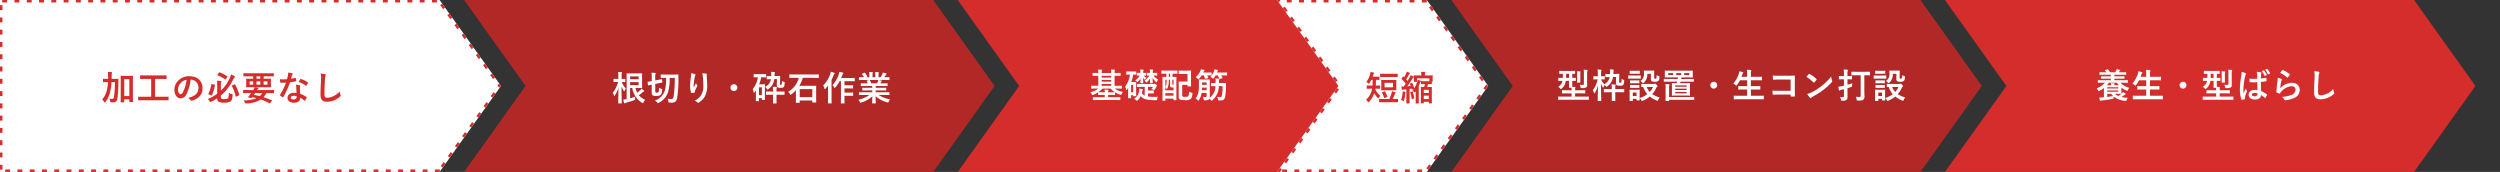
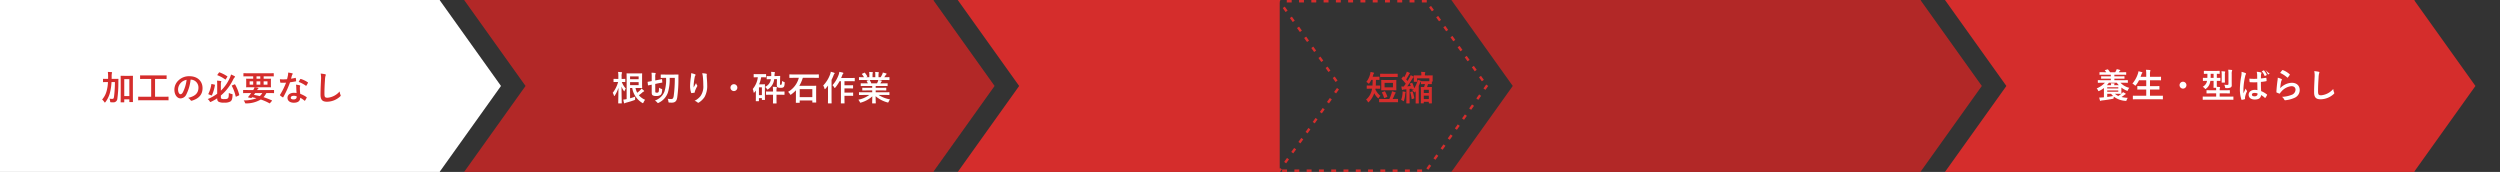
<svg xmlns="http://www.w3.org/2000/svg" width="1018" height="70.004" viewBox="0 0 1018 70.004">
  <rect x="0" y="0" width="1018" height="70.004" fill="#333333" stroke="none" />
  <g id="Group_505" data-name="Group 505" transform="translate(-140 -5568.997)">
    <g id="Group_504" data-name="Group 504" transform="translate(0 12)">
      <g id="Group_174" data-name="Group 174" transform="translate(207 66)">
        <path id="Subtraction_5" data-name="Subtraction 5" d="M-1124.9,80H-1316l25-35-25-35h191.1V80Z" transform="translate(2041 5481)" fill="#d52d2c" />
        <path id="Path_111" data-name="Path 111" d="M0,0,42.426,7.071,49.5,49.5,7.071,42.426Z" transform="translate(916 5491) rotate(45)" fill="#d52d2c" />
      </g>
      <g id="Group_176" data-name="Group 176" transform="translate(-195 66)">
        <path id="Subtraction_5-2" data-name="Subtraction 5" d="M-1184.9,80H-1316l25-35-25-35h131.1V80Z" transform="translate(2041 5481)" fill="#d52d2c" />
-         <path id="Path_111-2" data-name="Path 111" d="M0,0,42.426,7.071,49.5,49.5,7.071,42.426Z" transform="translate(856 5491) rotate(45)" fill="#d52d2c" />
      </g>
      <g id="Group_175" data-name="Group 175" transform="translate(6 66)">
        <path id="Subtraction_5-3" data-name="Subtraction 5" d="M-1124.9,80H-1316l25-35-25-35h191.1V80Z" transform="translate(2041 5481)" fill="#b22827" />
        <path id="Path_111-3" data-name="Path 111" d="M0,0,42.426,7.071,49.5,49.5,7.071,42.426Z" transform="translate(916 5491) rotate(45)" fill="#b22827" />
      </g>
      <g id="Group_177" data-name="Group 177" transform="translate(-396 66)">
        <path id="Subtraction_5-4" data-name="Subtraction 5" d="M-1124.9,80H-1316l25-35-25-35h191.1V80Z" transform="translate(2041 5481)" fill="#b22827" />
        <path id="Path_111-4" data-name="Path 111" d="M0,0,42.426,7.071,49.5,49.5,7.071,42.426Z" transform="translate(916 5491) rotate(45)" fill="#b22827" />
      </g>
      <g id="Group_178" data-name="Group 178" transform="translate(-585 66)">
        <g id="Union_2" data-name="Union 2" transform="translate(1496 5542)" fill="#fff" stroke-dasharray="2 3">
          <path d="M-592,19H-771V-51h179.1v.136L-567-16l-24.9,34.864V19Z" stroke="none" />
-           <path d="M -591.903 19 L -593.903 19 L -593.903 18 L -591.903 18 L -591.903 19 Z M -596.903 19 L -598.903 19 L -598.903 18 L -596.903 18 L -596.903 19 Z M -601.903 19 L -603.903 19 L -603.903 18 L -601.903 18 L -601.903 19 Z M -606.903 19 L -608.903 19 L -608.903 18 L -606.903 18 L -606.903 19 Z M -611.903 19 L -613.903 19 L -613.903 18 L -611.903 18 L -611.903 19 Z M -616.903 19 L -618.903 19 L -618.903 18 L -616.903 18 L -616.903 19 Z M -621.903 19 L -623.903 19 L -623.903 18 L -621.903 18 L -621.903 19 Z M -626.903 19 L -628.903 19 L -628.903 18 L -626.903 18 L -626.903 19 Z M -631.903 19 L -633.903 19 L -633.903 18 L -631.903 18 L -631.903 19 Z M -636.903 19 L -638.903 19 L -638.903 18 L -636.903 18 L -636.903 19 Z M -641.903 19 L -643.903 19 L -643.903 18 L -641.903 18 L -641.903 19 Z M -646.903 19 L -648.903 19 L -648.903 18 L -646.903 18 L -646.903 19 Z M -651.903 19 L -653.903 19 L -653.903 18 L -651.903 18 L -651.903 19 Z M -656.903 19 L -658.903 19 L -658.903 18 L -656.903 18 L -656.903 19 Z M -661.903 19 L -663.903 19 L -663.903 18 L -661.903 18 L -661.903 19 Z M -666.903 19 L -668.903 19 L -668.903 18 L -666.903 18 L -666.903 19 Z M -671.903 19 L -673.903 19 L -673.903 18 L -671.903 18 L -671.903 19 Z M -676.903 19 L -678.903 19 L -678.903 18 L -676.903 18 L -676.903 19 Z M -681.903 19 L -683.903 19 L -683.903 18 L -681.903 18 L -681.903 19 Z M -686.903 19 L -688.903 19 L -688.903 18 L -686.903 18 L -686.903 19 Z M -691.903 19 L -693.903 19 L -693.903 18 L -691.903 18 L -691.903 19 Z M -696.903 19 L -698.903 19 L -698.903 18 L -696.903 18 L -696.903 19 Z M -701.903 19 L -703.903 19 L -703.903 18 L -701.903 18 L -701.903 19 Z M -706.903 19 L -708.903 19 L -708.903 18 L -706.903 18 L -706.903 19 Z M -711.903 19 L -713.903 19 L -713.903 18 L -711.903 18 L -711.903 19 Z M -716.903 19 L -718.903 19 L -718.903 18 L -716.903 18 L -716.903 19 Z M -721.903 19 L -723.903 19 L -723.903 18 L -721.903 18 L -721.903 19 Z M -726.903 19 L -728.903 19 L -728.903 18 L -726.903 18 L -726.903 19 Z M -731.903 19 L -733.903 19 L -733.903 18 L -731.903 18 L -731.903 19 Z M -736.903 19 L -738.903 19 L -738.903 18 L -736.903 18 L -736.903 19 Z M -741.903 19 L -743.903 19 L -743.903 18 L -741.903 18 L -741.903 19 Z M -746.903 19 L -748.903 19 L -748.903 18 L -746.903 18 L -746.903 19 Z M -751.903 19 L -753.903 19 L -753.903 18 L -751.903 18 L -751.903 19 Z M -756.903 19 L -758.903 19 L -758.903 18 L -756.903 18 L -756.903 19 Z M -761.903 19 L -763.903 19 L -763.903 18 L -761.903 18 L -761.903 19 Z M -766.903 19 L -768.903 19 L -768.903 18 L -766.903 18 L -766.903 19 Z M -770 18.097 L -771 18.097 C -771 18.097 -771 16.097 -771 16.097 L -770 16.097 L -770 18.097 Z M -770 13.097 L -771 13.097 C -771 13.097 -771 11.097 -771 11.097 L -770 11.097 L -770 13.097 Z M -770 8.097 L -771 8.097 C -771 8.097 -771 6.097 -771 6.097 L -770 6.097 L -770 8.097 Z M -770 3.097 L -771 3.097 C -771 3.097 -771 1.097 -771 1.097 L -770 1.097 L -770 3.097 Z M -770 -1.903 L -771 -1.903 C -771 -1.903 -771 -3.903 -771 -3.903 L -770 -3.903 L -770 -1.903 Z M -770 -6.903 L -771 -6.903 C -771 -6.903 -771 -8.903 -771 -8.903 L -770 -8.903 L -770 -6.903 Z M -770 -11.903 L -771 -11.903 C -771 -11.903 -771 -13.903 -771 -13.903 L -770 -13.903 L -770 -11.903 Z M -770 -16.903 L -771 -16.903 C -771 -16.903 -771 -18.903 -771 -18.903 L -770 -18.903 L -770 -16.903 Z M -770 -21.903 L -771 -21.903 C -771 -21.903 -771 -23.903 -771 -23.903 L -770 -23.903 L -770 -21.903 Z M -770 -26.903 L -771 -26.903 C -771 -26.903 -771 -28.903 -771 -28.903 L -770 -28.903 L -770 -26.903 Z M -770 -31.903 L -771 -31.903 C -771 -31.903 -771 -33.903 -771 -33.903 L -770 -33.903 L -770 -31.903 Z M -770 -36.903 L -771 -36.903 C -771 -36.903 -771 -38.903 -771 -38.903 L -770 -38.903 L -770 -36.903 Z M -770 -41.903 L -771 -41.903 C -771 -41.903 -771 -43.903 -771 -43.903 L -770 -43.903 L -770 -41.903 Z M -770 -46.903 L -771 -46.903 C -771 -46.903 -771 -48.903 -771 -48.903 L -770 -48.903 L -770 -46.903 Z M -768.098 -50 L -770.098 -50 L -770.098 -51 C -770.098 -51 -768.098 -51 -768.098 -51 L -768.098 -50 Z M -763.098 -50 L -765.098 -50 L -765.098 -51 C -765.098 -51 -763.098 -51 -763.098 -51 L -763.098 -50 Z M -758.098 -50 L -760.098 -50 L -760.098 -51 C -760.098 -51 -758.098 -51 -758.098 -51 L -758.098 -50 Z M -753.098 -50 L -755.098 -50 L -755.098 -51 C -755.098 -51 -753.098 -51 -753.098 -51 L -753.098 -50 Z M -748.098 -50 L -750.098 -50 L -750.098 -51 C -750.098 -51 -748.098 -51 -748.098 -51 L -748.098 -50 Z M -743.098 -50 L -745.098 -50 L -745.098 -51 C -745.098 -51 -743.098 -51 -743.098 -51 L -743.098 -50 Z M -738.098 -50 L -740.098 -50 L -740.098 -51 C -740.098 -51 -738.098 -51 -738.098 -51 L -738.098 -50 Z M -733.098 -50 L -735.098 -50 L -735.098 -51 C -735.098 -51 -733.098 -51 -733.098 -51 L -733.098 -50 Z M -728.098 -50 L -730.098 -50 L -730.098 -51 C -730.098 -51 -728.098 -51 -728.098 -51 L -728.098 -50 Z M -723.098 -50 L -725.098 -50 L -725.098 -51 C -725.098 -51 -723.098 -51 -723.098 -51 L -723.098 -50 Z M -718.098 -50 L -720.098 -50 L -720.098 -51 C -720.098 -51 -718.098 -51 -718.098 -51 L -718.098 -50 Z M -713.098 -50 L -715.098 -50 L -715.098 -51 C -715.098 -51 -713.098 -51 -713.098 -51 L -713.098 -50 Z M -708.098 -50 L -710.098 -50 L -710.098 -51 C -710.098 -51 -708.098 -51 -708.098 -51 L -708.098 -50 Z M -703.098 -50 L -705.098 -50 L -705.098 -51 C -705.098 -51 -703.098 -51 -703.098 -51 L -703.098 -50 Z M -698.098 -50 L -700.098 -50 L -700.098 -51 C -700.098 -51 -698.098 -51 -698.098 -51 L -698.098 -50 Z M -693.098 -50 L -695.098 -50 L -695.098 -51 C -695.098 -51 -693.098 -51 -693.098 -51 L -693.098 -50 Z M -688.098 -50 L -690.098 -50 L -690.098 -51 C -690.098 -51 -688.098 -51 -688.098 -51 L -688.098 -50 Z M -683.098 -50 L -685.098 -50 L -685.098 -51 C -685.098 -51 -683.098 -51 -683.098 -51 L -683.098 -50 Z M -678.098 -50 L -680.098 -50 L -680.098 -51 C -680.098 -51 -678.098 -51 -678.098 -51 L -678.098 -50 Z M -673.098 -50 L -675.098 -50 L -675.098 -51 C -675.098 -51 -673.098 -51 -673.098 -51 L -673.098 -50 Z M -668.098 -50 L -670.098 -50 L -670.098 -51 C -670.098 -51 -668.098 -51 -668.098 -51 L -668.098 -50 Z M -663.098 -50 L -665.098 -50 L -665.098 -51 C -665.098 -51 -663.098 -51 -663.098 -51 L -663.098 -50 Z M -658.098 -50 L -660.098 -50 L -660.098 -51 C -660.098 -51 -658.098 -51 -658.098 -51 L -658.098 -50 Z M -653.098 -50 L -655.098 -50 L -655.098 -51 C -655.098 -51 -653.098 -51 -653.098 -51 L -653.098 -50 Z M -648.098 -50 L -650.098 -50 L -650.098 -51 C -650.098 -51 -648.098 -51 -648.098 -51 L -648.098 -50 Z M -643.098 -50 L -645.098 -50 L -645.098 -51 C -645.098 -51 -643.098 -51 -643.098 -51 L -643.098 -50 Z M -638.098 -50 L -640.098 -50 L -640.098 -51 C -640.098 -51 -638.098 -51 -638.098 -51 L -638.098 -50 Z M -633.098 -50 L -635.098 -50 L -635.098 -51 C -635.098 -51 -633.098 -51 -633.098 -51 L -633.098 -50 Z M -628.098 -50 L -630.098 -50 L -630.098 -51 C -630.098 -51 -628.098 -51 -628.098 -51 L -628.098 -50 Z M -623.098 -50 L -625.098 -50 L -625.098 -51 C -625.098 -51 -623.098 -51 -623.098 -51 L -623.098 -50 Z M -618.098 -50 L -620.098 -50 L -620.098 -51 C -620.098 -51 -618.098 -51 -618.098 -51 L -618.098 -50 Z M -613.098 -50 L -615.098 -50 L -615.098 -51 C -615.098 -51 -613.098 -51 -613.098 -51 L -613.098 -50 Z M -608.098 -50 L -610.098 -50 L -610.098 -51 C -610.098 -51 -608.098 -51 -608.098 -51 L -608.098 -50 Z M -603.098 -50 L -605.098 -50 L -605.098 -51 C -605.098 -51 -603.098 -51 -603.098 -51 L -603.098 -50 Z M -598.098 -50 L -600.098 -50 L -600.098 -51 C -600.098 -51 -598.098 -51 -598.098 -51 L -598.098 -50 Z M -593.098 -50 L -595.098 -50 L -595.098 -51 C -595.098 -51 -593.098 -51 -593.098 -51 L -593.098 -50 Z M -590.584 -47.297 L -591.747 -48.925 L -590.933 -49.506 C -590.933 -49.506 -590.585 -49.02 -590.27 -48.579 L -590.269 -48.577 C -590.268 -48.575 -590.266 -48.572 -590.264 -48.569 L -590.262 -48.567 C -590.262 -48.567 -590.262 -48.566 -590.261 -48.566 L -589.77 -47.879 L -590.584 -47.297 Z M -587.678 -43.229 L -588.84 -44.856 L -588.027 -45.437 C -588.027 -45.437 -586.864 -43.81 -586.864 -43.81 L -587.678 -43.229 Z M -584.772 -39.16 L -585.934 -40.787 L -585.12 -41.369 L -585.12 -41.369 C -585.12 -41.369 -585.12 -41.369 -585.12 -41.369 L -585.12 -41.368 C -585.12 -41.368 -585.12 -41.368 -585.12 -41.368 L -585.12 -41.367 C -585.119 -41.367 -585.119 -41.367 -585.119 -41.366 L -585.118 -41.366 C -585.118 -41.366 -585.118 -41.365 -585.118 -41.365 L -585.118 -41.365 C -585.118 -41.365 -585.118 -41.365 -585.118 -41.365 L -585.117 -41.363 C -585.117 -41.363 -585.116 -41.363 -585.116 -41.363 L -585.116 -41.362 C -585.116 -41.362 -585.116 -41.362 -585.115 -41.362 L -585.115 -41.361 C -585.115 -41.361 -585.115 -41.36 -585.114 -41.36 L -585.114 -41.36 C -585.114 -41.36 -585.114 -41.36 -585.114 -41.359 L -585.113 -41.359 C -585.113 -41.359 -585.113 -41.359 -585.113 -41.359 L -585.113 -41.358 C -585.112 -41.357 -585.112 -41.357 -585.112 -41.357 L -585.112 -41.356 C -585.111 -41.356 -585.111 -41.356 -585.111 -41.356 L -585.111 -41.355 C -585.111 -41.355 -585.111 -41.355 -585.111 -41.355 L -585.11 -41.354 C -585.11 -41.354 -585.109 -41.353 -585.109 -41.353 L -585.109 -41.352 C -585.109 -41.352 -585.109 -41.352 -585.109 -41.352 L -585.106 -41.349 C -585.106 -41.349 -585.106 -41.349 -585.106 -41.348 L -585.103 -41.345 C -585.103 -41.344 -585.103 -41.344 -585.103 -41.344 L -585.098 -41.337 C -585.097 -41.336 -585.097 -41.336 -585.096 -41.335 L -585.096 -41.334 C -585.095 -41.333 -585.095 -41.333 -585.094 -41.332 L -585.094 -41.331 C -585.093 -41.331 -585.093 -41.331 -585.093 -41.331 L -585.089 -41.325 C -585.089 -41.324 -585.089 -41.324 -585.088 -41.324 L -585.086 -41.321 C -585.086 -41.321 -585.086 -41.321 -585.086 -41.321 L -585.056 -41.278 C -585.055 -41.278 -585.055 -41.278 -585.055 -41.278 L -585.04 -41.256 C -585.04 -41.256 -585.04 -41.255 -585.04 -41.255 L -585.035 -41.249 C -585.034 -41.248 -585.034 -41.248 -585.034 -41.247 L -583.958 -39.741 L -584.772 -39.16 Z M -581.865 -35.091 L -583.028 -36.719 L -582.214 -37.3 C -582.214 -37.3 -581.867 -36.813 -581.552 -36.372 L -581.551 -36.372 C -581.549 -36.369 -581.547 -36.366 -581.545 -36.363 L -581.544 -36.362 C -581.543 -36.361 -581.543 -36.36 -581.542 -36.36 L -581.052 -35.673 L -581.865 -35.091 Z M -578.959 -31.023 L -580.122 -32.65 L -579.308 -33.231 C -579.308 -33.231 -578.146 -31.604 -578.146 -31.604 L -578.959 -31.023 Z M -576.053 -26.954 L -577.216 -28.581 L -576.402 -29.163 L -576.402 -29.163 C -576.402 -29.163 -576.402 -29.163 -576.402 -29.163 L -576.402 -29.163 C -576.402 -29.163 -576.402 -29.163 -576.402 -29.163 L -576.402 -29.162 C -576.401 -29.162 -576.401 -29.162 -576.401 -29.162 L -576.401 -29.161 C -576.401 -29.161 -576.401 -29.161 -576.4 -29.161 L -576.4 -29.16 C -576.4 -29.16 -576.4 -29.16 -576.4 -29.16 L -576.4 -29.16 C -576.4 -29.16 -576.4 -29.159 -576.399 -29.159 L -576.399 -29.159 C -576.399 -29.159 -576.399 -29.159 -576.399 -29.159 L -576.398 -29.158 C -576.398 -29.158 -576.398 -29.158 -576.398 -29.158 L -576.398 -29.157 C -576.398 -29.157 -576.398 -29.157 -576.398 -29.157 L -576.397 -29.156 C -576.397 -29.156 -576.397 -29.156 -576.397 -29.156 L -576.397 -29.155 C -576.396 -29.155 -576.396 -29.154 -576.396 -29.154 L -576.395 -29.154 C -576.395 -29.154 -576.395 -29.154 -576.395 -29.153 L -576.395 -29.153 C -576.395 -29.153 -576.395 -29.153 -576.395 -29.153 L -576.394 -29.152 C -576.394 -29.152 -576.394 -29.151 -576.393 -29.151 L -576.393 -29.15 C -576.393 -29.15 -576.393 -29.15 -576.393 -29.15 L -576.392 -29.149 C -576.392 -29.149 -576.392 -29.149 -576.392 -29.149 L -576.392 -29.148 C -576.391 -29.148 -576.391 -29.147 -576.391 -29.147 L -576.39 -29.146 C -576.39 -29.146 -576.39 -29.146 -576.39 -29.146 L -576.388 -29.143 C -576.388 -29.143 -576.388 -29.143 -576.387 -29.142 L -576.386 -29.14 C -576.386 -29.14 -576.386 -29.14 -576.386 -29.14 L -576.385 -29.139 C -576.385 -29.139 -576.384 -29.138 -576.384 -29.138 L -576.383 -29.137 C -576.383 -29.137 -576.383 -29.136 -576.383 -29.136 L -576.379 -29.131 C -576.379 -29.13 -576.378 -29.13 -576.378 -29.129 L -576.377 -29.128 C -576.377 -29.128 -576.376 -29.127 -576.376 -29.126 L -576.375 -29.125 C -576.375 -29.125 -576.375 -29.125 -576.375 -29.125 L -576.37 -29.119 C -576.37 -29.118 -576.37 -29.118 -576.37 -29.118 L -576.368 -29.115 C -576.368 -29.115 -576.368 -29.115 -576.368 -29.115 L -576.366 -29.113 C -576.366 -29.113 -576.366 -29.113 -576.366 -29.113 L -576.345 -29.083 C -576.345 -29.083 -576.345 -29.083 -576.345 -29.083 L -576.343 -29.081 C -576.343 -29.081 -576.343 -29.081 -576.343 -29.081 L -576.337 -29.072 C -576.337 -29.072 -576.337 -29.072 -576.337 -29.072 L -576.321 -29.05 C -576.321 -29.05 -576.321 -29.049 -576.321 -29.049 L -576.319 -29.047 C -576.319 -29.047 -576.319 -29.047 -576.319 -29.047 L -576.316 -29.043 C -576.316 -29.042 -576.315 -29.042 -576.315 -29.041 L -575.239 -27.535 L -576.053 -26.954 Z M -573.147 -22.885 L -574.309 -24.513 L -573.496 -25.094 L -572.333 -23.467 L -573.147 -22.885 Z M -570.241 -18.817 L -571.403 -20.444 L -570.589 -21.025 C -570.589 -21.025 -570.443 -20.82 -570.253 -20.555 L -570.253 -20.554 C -570.252 -20.553 -570.251 -20.552 -570.25 -20.55 L -569.427 -19.398 L -570.241 -18.817 Z M -567.479 -15.329 L -567.709 -15.494 L -567.814 -15.419 L -567.709 -15.494 L -567.814 -15.419 L -568.031 -15.724 L -568.293 -15.911 L -568.229 -16 L -568.497 -16.375 L -567.683 -16.957 L -567.683 -16.956 C -567.683 -16.956 -567.683 -16.956 -567.683 -16.956 L -567.683 -16.956 C -567.682 -16.956 -567.682 -16.955 -567.681 -16.954 L -567.68 -16.952 C -567.68 -16.952 -567.68 -16.952 -567.679 -16.951 L -567.679 -16.95 C -567.678 -16.95 -567.678 -16.949 -567.678 -16.949 L -567.677 -16.948 C -567.677 -16.948 -567.677 -16.948 -567.677 -16.948 L -567.674 -16.944 C -567.674 -16.944 -567.674 -16.944 -567.674 -16.944 L -567.673 -16.943 C -567.673 -16.943 -567.673 -16.942 -567.673 -16.942 L -567.672 -16.941 C -567.672 -16.941 -567.672 -16.941 -567.672 -16.941 L -567.671 -16.939 C -567.67 -16.938 -567.668 -16.936 -567.667 -16.934 L -567.666 -16.932 C -567.665 -16.931 -567.664 -16.93 -567.664 -16.929 L -567.663 -16.929 C -567.663 -16.928 -567.662 -16.927 -567.661 -16.926 L -567.66 -16.924 C -567.659 -16.923 -567.658 -16.922 -567.658 -16.921 L -567.657 -16.919 C -567.656 -16.919 -567.656 -16.919 -567.656 -16.919 L -567.652 -16.913 C -567.65 -16.911 -567.649 -16.908 -567.647 -16.906 L -567.646 -16.904 C -567.645 -16.904 -567.645 -16.903 -567.645 -16.903 L -567.645 -16.903 C -567.644 -16.902 -567.643 -16.901 -567.643 -16.9 L -567.642 -16.9 C -567.641 -16.898 -567.64 -16.896 -567.639 -16.895 L -567.638 -16.893 C -567.635 -16.89 -567.633 -16.886 -567.63 -16.882 L -567.629 -16.881 C -567.627 -16.878 -567.625 -16.875 -567.623 -16.872 L -567.622 -16.872 C -567.622 -16.871 -567.622 -16.87 -567.621 -16.87 L -567.619 -16.867 C -567.618 -16.865 -567.617 -16.863 -567.615 -16.862 L -567.615 -16.861 C -567.614 -16.859 -567.612 -16.857 -567.611 -16.855 L -567.61 -16.854 C -567.607 -16.849 -567.603 -16.845 -567.6 -16.84 L -567.597 -16.835 C -567.596 -16.834 -567.595 -16.833 -567.594 -16.832 L -567.593 -16.831 C -567.592 -16.829 -567.591 -16.827 -567.589 -16.825 L -567.587 -16.822 C -567.587 -16.822 -567.586 -16.821 -567.586 -16.821 L -567.573 -16.803 C -567.573 -16.802 -567.572 -16.801 -567.571 -16.8 L -567.569 -16.797 C -567.569 -16.797 -567.569 -16.796 -567.569 -16.796 L -567.563 -16.788 C -567.561 -16.786 -567.56 -16.784 -567.558 -16.782 L -567.558 -16.781 C -567.556 -16.778 -567.554 -16.776 -567.552 -16.773 L -567.551 -16.771 C -567.547 -16.766 -567.543 -16.76 -567.539 -16.754 L -567.538 -16.753 C -567.534 -16.748 -567.53 -16.742 -567.526 -16.737 L -567.523 -16.733 C -567.519 -16.727 -567.515 -16.722 -567.511 -16.716 L -567.51 -16.715 C -567.506 -16.709 -567.502 -16.703 -567.497 -16.697 L -567.496 -16.695 C -567.489 -16.685 -567.482 -16.675 -567.475 -16.665 L -567.474 -16.664 C -567.473 -16.663 -567.472 -16.661 -567.471 -16.66 L -567.465 -16.651 C -567.456 -16.638 -567.446 -16.625 -567.437 -16.612 L -567.436 -16.611 C -567.426 -16.597 -567.417 -16.583 -567.407 -16.57 L -567.404 -16.566 C -567.399 -16.559 -567.395 -16.553 -567.39 -16.547 L -567.389 -16.545 C -567.387 -16.541 -567.384 -16.538 -567.382 -16.535 L -567.381 -16.534 C -567.379 -16.531 -567.377 -16.528 -567.375 -16.525 L -567.373 -16.522 C -567.37 -16.519 -567.368 -16.516 -567.366 -16.513 L -567.365 -16.511 C -567.363 -16.508 -567.361 -16.505 -567.359 -16.502 L -567.356 -16.499 C -567.356 -16.498 -567.355 -16.497 -567.354 -16.496 L -567.353 -16.495 C -567.352 -16.494 -567.352 -16.492 -567.351 -16.491 L -567.348 -16.487 C -567.347 -16.486 -567.346 -16.484 -567.345 -16.483 L -567.34 -16.476 C -567.34 -16.476 -567.339 -16.475 -567.339 -16.475 L -567.333 -16.467 C -567.331 -16.464 -567.329 -16.461 -567.327 -16.458 L -567.325 -16.455 C -567.32 -16.448 -567.315 -16.441 -567.31 -16.434 L -567.309 -16.433 C -567.299 -16.418 -567.288 -16.404 -567.278 -16.39 L -567.278 -16.389 C -567.257 -16.36 -567.237 -16.331 -567.217 -16.304 L -567.215 -16.302 C -567.176 -16.246 -567.139 -16.195 -567.107 -16.15 L -567.106 -16.149 C -567.075 -16.105 -567.048 -16.067 -567.029 -16.041 L -567.029 -16.041 C -567.011 -16.015 -567 -16 -567 -16 L -567 -16 C -567 -16 -567.002 -15.998 -567.005 -15.993 L -567.005 -15.993 C -567.007 -15.99 -567.009 -15.987 -567.012 -15.984 L -567.012 -15.983 C -567.012 -15.983 -567.013 -15.983 -567.013 -15.982 L -567.013 -15.982 C -567.013 -15.982 -567.013 -15.982 -567.014 -15.981 L -567.479 -15.329 Z M -570.385 -11.261 L -571.199 -11.842 L -570.037 -13.469 L -569.223 -12.888 C -569.223 -12.888 -569.633 -12.314 -569.966 -11.848 L -569.966 -11.848 C -569.974 -11.837 -569.982 -11.825 -569.99 -11.814 L -570.385 -11.261 Z M -573.292 -7.192 L -574.105 -7.773 L -572.943 -9.401 L -572.129 -8.819 L -572.928 -7.701 C -572.931 -7.697 -572.934 -7.693 -572.937 -7.689 L -572.937 -7.689 C -573.135 -7.411 -573.292 -7.192 -573.292 -7.192 Z M -576.198 -3.123 L -577.012 -3.705 L -575.849 -5.332 L -575.035 -4.751 C -575.035 -4.751 -575.053 -4.726 -575.084 -4.683 L -575.084 -4.683 C -575.084 -4.682 -575.084 -4.682 -575.085 -4.682 L -575.086 -4.68 C -575.088 -4.678 -575.089 -4.675 -575.091 -4.673 L -575.092 -4.672 C -575.094 -4.669 -575.096 -4.667 -575.097 -4.664 L -575.098 -4.663 C -575.099 -4.661 -575.1 -4.66 -575.101 -4.659 L -575.101 -4.658 C -575.102 -4.657 -575.103 -4.656 -575.104 -4.654 L -576.198 -3.123 Z M -579.104 0.945 L -579.918 0.364 L -578.755 -1.263 L -577.942 -0.682 C -577.942 -0.682 -578.351 -0.109 -578.684 0.358 L -578.685 0.358 C -578.693 0.369 -578.701 0.38 -578.708 0.391 L -579.104 0.945 Z M -582.01 5.014 L -582.824 4.433 L -581.661 2.805 L -580.848 3.387 L -581.647 4.505 C -581.649 4.509 -581.652 4.513 -581.655 4.517 L -581.655 4.517 C -581.854 4.795 -582.01 5.014 -582.01 5.014 Z M -584.916 9.083 L -585.73 8.501 L -584.568 6.874 L -583.754 7.455 C -583.754 7.455 -583.772 7.48 -583.802 7.523 L -583.803 7.523 C -583.803 7.524 -583.803 7.524 -583.803 7.524 L -583.805 7.526 C -583.806 7.528 -583.808 7.531 -583.809 7.533 L -583.811 7.534 C -583.812 7.537 -583.814 7.539 -583.816 7.542 L -583.817 7.543 C -583.818 7.545 -583.819 7.546 -583.82 7.547 L -583.82 7.548 C -583.821 7.549 -583.822 7.55 -583.823 7.552 L -584.916 9.083 Z M -587.823 13.151 L -588.636 12.57 L -587.474 10.943 L -586.66 11.524 C -586.66 11.524 -587.07 12.097 -587.403 12.563 L -587.403 12.564 C -587.411 12.575 -587.419 12.586 -587.427 12.597 L -587.823 13.151 Z M -590.729 17.22 L -591.543 16.639 L -590.38 15.011 L -589.566 15.593 C -589.566 15.593 -590.729 17.22 -590.729 17.22 Z" stroke="none" fill="#d52d2c" />
        </g>
      </g>
-       <path id="Path_240" data-name="Path 240" d="M-45.878-6.314A9.351,9.351,0,0,1-49.238-4a2.457,2.457,0,0,1,.546.784c.1.224.154.322.252.322a.917.917,0,0,0,.336-.126,9.746,9.746,0,0,0,1.82-1.148v3.78l-.42.042c-.532.042-.938.07-1.5.07.1.434.224.924.308,1.162.042.14.1.2.168.2a.466.466,0,0,0,.21-.07A1.337,1.337,0,0,1-47.054.9C-45.542.742-44.1.518-42.77.252c.42-.07.42-.07.462-.532.014-.112.028-.252.056-.378a8.737,8.737,0,0,0,4.62,1.722c.434.056.476.056.616-.35a2.538,2.538,0,0,1,.462-.868A14.331,14.331,0,0,1-39.13-.5a12.21,12.21,0,0,0,1.176-.826,1.324,1.324,0,0,1,.406-.266c.112-.042.168-.084.168-.168s-.07-.112-.14-.168a7.61,7.61,0,0,0-1.008-.574,2.972,2.972,0,0,1-.462.546l-.168.14a.238.238,0,0,0,.014-.1c0-.084-.028-.406-.028-1.106v-1.33a9.42,9.42,0,0,0,2.114,1.232.963.963,0,0,0,.322.112c.112,0,.154-.112.252-.364a2.938,2.938,0,0,1,.546-.868A7.122,7.122,0,0,1-39.55-6.314h1.078c1.274,0,1.694.028,1.778.028.14,0,.154-.014.154-.154v-.784c0-.14-.014-.154-.154-.154-.084,0-.5.028-1.778.028h-3.556v-.63H-40c1.358,0,1.834.028,1.918.028.154,0,.168-.014.168-.154v-.7c0-.126-.014-.14-.168-.14-.084,0-.56.028-1.918.028h-2.03v-.658h2.786c1.344,0,1.792.028,1.876.028.14,0,.154-.014.154-.154v-.756c0-.14-.014-.154-.154-.154-.084,0-.532.028-1.876.028h-.966a3.349,3.349,0,0,1,.182-.294.908.908,0,0,1,.266-.294c.07-.042.154-.1.154-.2s-.084-.126-.182-.154a9.624,9.624,0,0,0-1.288-.322,2.829,2.829,0,0,1-.238.616c-.126.252-.252.448-.364.644h-2.1a7.893,7.893,0,0,0-.812-1.092c-.084-.126-.112-.1-.266-.056l-.9.252c-.2.056-.182.084-.084.21a8.444,8.444,0,0,1,.5.686h-.714c-1.344,0-1.792-.028-1.876-.028-.14,0-.154.014-.154.154V-9.7c0,.14.014.154.154.154.084,0,.532-.028,1.876-.028h2.59v.658h-1.862c-1.372,0-1.848-.028-1.932-.028-.14,0-.154.014-.154.14v.7c0,.14.014.154.154.154.084,0,.56-.028,1.932-.028h1.862v.63H-46.83c-1.274,0-1.694-.028-1.778-.028-.14,0-.154.014-.154.154v.784c0,.14.014.154.154.154.084,0,.5-.028,1.778-.028Zm.8,1.008a11.734,11.734,0,0,0,.826-1.008h3.22a9.14,9.14,0,0,0,.812,1.008h-1.862v-.028a.8.8,0,0,1,.056-.378.421.421,0,0,0,.1-.2c0-.07-.1-.126-.238-.14l-1.288-.042a3.885,3.885,0,0,1,.07.756v.028Zm4.648,2.66H-44.94v-.518h4.508Zm-4.508.84h1.582a7.286,7.286,0,0,0,.826.9c-.812.154-1.624.28-2.408.378Zm4.508-2.66v.49H-44.94v-.49ZM-39.2-1.778a13.155,13.155,0,0,1-1.232.854A5.49,5.49,0,0,1-41.8-1.806h.686c1.176,0,1.736.028,1.82.028ZM-24.206.42c1.26,0,1.694.028,1.778.028.14,0,.154-.014.154-.154V-.882c0-.14-.014-.154-.154-.154-.084,0-.518.028-1.778.028h-3.318V-3.556h1.75c1.372,0,1.848.028,1.932.028.14,0,.154-.014.154-.154V-4.816c0-.126-.014-.14-.154-.14-.084,0-.56.028-1.932.028h-1.75V-7.322h2.408c1.372,0,1.834.028,1.918.028.154,0,.168-.014.168-.154V-8.6c0-.14-.014-.154-.168-.154-.084,0-.546.028-1.918.028h-2.408v-.77a5.554,5.554,0,0,1,.1-1.554.689.689,0,0,0,.07-.28c0-.07-.084-.14-.224-.154-.462-.056-1.036-.084-1.582-.1A13.242,13.242,0,0,1-29.05-9.45v.728h-2.31l.336-.924a1.379,1.379,0,0,1,.266-.532c.1-.112.14-.182.14-.252,0-.1-.1-.168-.252-.21-.392-.112-.9-.252-1.358-.336a4.752,4.752,0,0,1-.2.924,11.91,11.91,0,0,1-2.254,4.088,3.448,3.448,0,0,1,.882.63c.154.14.238.224.308.224s.14-.084.266-.252a10.688,10.688,0,0,0,1.232-1.96h2.94v2.394h-1.54c-1.372,0-1.848-.028-1.932-.028-.14,0-.154.014-.154.14v1.134c0,.14.014.154.154.154.084,0,.56-.028,1.932-.028h1.54v2.548h-3.514c-1.274,0-1.694-.028-1.778-.028-.14,0-.154.014-.154.154V.294c0,.14.014.154.154.154.084,0,.5-.028,1.778-.028Zm10.122-7.14a1.4,1.4,0,0,0-1.4,1.4,1.4,1.4,0,0,0,1.4,1.4,1.4,1.4,0,0,0,1.4-1.4A1.4,1.4,0,0,0-14.084-6.72ZM4.564.6C5.8.6,6.216.63,6.3.63c.14,0,.14-.014.14-.154V-.546c0-.126,0-.14-.14-.14-.084,0-.5.028-1.736.028H.854v-1.33H2.912c1.372,0,1.848.028,1.932.028.14,0,.154-.014.154-.154v-.994c0-.154-.014-.168-.154-.168-.084,0-.56.028-1.932.028H.854A2.446,2.446,0,0,1,.938-4.1a.7.7,0,0,0,.07-.294c0-.084-.084-.154-.2-.168-.378-.042-.728-.07-1.106-.084-.014-.238-.014-.658-.014-1.33V-7.084C.574-7.07.91-7.056.98-7.056c.14,0,.154-.014.154-.168v-.938c0-.14-.014-.154-.154-.154-.07,0-.406.028-1.288.028V-9.954C.364-9.94.63-9.926.7-9.926c.14,0,.154-.014.154-.154V-11c0-.14-.014-.154-.154-.154-.084,0-.49.028-1.708.028H-3.724c-1.218,0-1.624-.028-1.708-.028-.14,0-.154.014-.154.154v.924c0,.14.014.154.154.154.07,0,.406-.014,1.288-.028v.714c0,.35-.014.658-.028.952-1.148,0-1.582-.028-1.652-.028-.14,0-.154.014-.154.154v.938c0,.154.014.168.154.168.07,0,.476-.014,1.526-.028a4.839,4.839,0,0,1-.2.756A3.7,3.7,0,0,1-6.048-4.662a3.362,3.362,0,0,1,.8.644c.168.182.238.266.322.266s.154-.07.308-.21A4.16,4.16,0,0,0-3.248-5.824a5.93,5.93,0,0,0,.308-1.26h1.316v1.106c0,1.022-.028,1.484-.028,1.568,0,.154.014.168.154.168h.882c.028.336.042.644.042.994H-2.422c-1.358,0-1.834-.028-1.918-.028-.154,0-.168.014-.168.168v.994c0,.14.014.154.168.154.084,0,.56-.028,1.918-.028H-.574v1.33H-4.158c-1.232,0-1.666-.028-1.75-.028-.14,0-.14.014-.14.14V.476c0,.14,0,.154.14.154C-5.824.63-5.39.6-4.158.6Zm-7.392-8.89c.014-.238.014-.5.014-.77v-.9h1.19v1.666ZM5.754-9.87a3.47,3.47,0,0,1,.1-1.176.782.782,0,0,0,.084-.322c0-.07-.084-.14-.224-.154-.49-.056-.868-.084-1.4-.1a9.231,9.231,0,0,1,.112,1.778V-5.88c0,.336-.112.462-.518.462A10.228,10.228,0,0,1,2.73-5.5a3.351,3.351,0,0,1,.308.938c.07.434.084.434.5.434a3.618,3.618,0,0,0,1.82-.28.938.938,0,0,0,.406-.924c0-.49-.014-1.12-.014-1.848ZM1.68-7.854c0,.854-.028,1.246-.028,1.33,0,.154.014.168.154.168H2.828c.154,0,.168-.014.168-.168,0-.084-.028-.476-.028-1.33V-9.59a2.454,2.454,0,0,1,.084-.924.46.46,0,0,0,.056-.238c0-.07-.07-.14-.21-.154-.476-.042-.784-.07-1.316-.084a7.942,7.942,0,0,1,.1,1.4ZM16.226-3.3a5.842,5.842,0,0,0-1.12-.112c-1.414,0-2.45.826-2.45,1.974,0,1.2.9,1.96,2.506,1.96,1.652,0,2.45-.644,2.562-1.82a8.314,8.314,0,0,1,1.512,1.12.194.194,0,0,0,.126.07A.169.169,0,0,0,19.488-.2a7.563,7.563,0,0,0,.644-1.078c.07-.154.056-.2-.07-.28A9.162,9.162,0,0,0,17.738-2.9c-.07-1.2-.1-2.184-.1-3.752A15.776,15.776,0,0,0,19.8-6.944c.1-.014.154-.084.154-.21a5.6,5.6,0,0,0-.084-.994c-.028-.154-.056-.21-.224-.168-.6.1-1.33.2-1.988.252,0-.644,0-1.008.028-1.484a1.579,1.579,0,0,1,.112-.49.6.6,0,0,0,.084-.238c0-.126-.1-.2-.252-.238a7.794,7.794,0,0,0-1.694-.266,5.771,5.771,0,0,1,.182,1.372c0,.518.014.966.014,1.47a20.253,20.253,0,0,1-3.192-.042,8.577,8.577,0,0,0,.1,1.274c.014.14.07.182.252.182a28.31,28.31,0,0,0,2.884.014C16.184-5.4,16.2-4.382,16.226-3.3Zm.028,1.33a1.972,1.972,0,0,1,.014.28c0,.5-.448.91-1.148.91-.826,0-1.134-.266-1.134-.7s.406-.672.994-.672A3.846,3.846,0,0,1,16.254-1.974Zm-6.5-8.778A7.045,7.045,0,0,1,9.66-9.1a30.533,30.533,0,0,0-.574,5.32,12.951,12.951,0,0,0,.6,4.256c.07.2.126.21.28.168a5.863,5.863,0,0,0,1.05-.238c.126-.042.182-.084.168-.182A2.644,2.644,0,0,1,11.2-.518a8.3,8.3,0,0,1,.714-2.128A.406.406,0,0,0,12-2.87a.3.3,0,0,0-.084-.2,3.723,3.723,0,0,1-.49-.882c-.294.7-.588,1.3-.868,1.946-.042-.588-.042-1.232-.042-1.792a27.8,27.8,0,0,1,.7-5.1,2.841,2.841,0,0,1,.252-.77.715.715,0,0,0,.1-.308c0-.112-.056-.2-.21-.28A10.932,10.932,0,0,0,9.758-10.752Zm8.232-.238a6.664,6.664,0,0,1,1.134,1.82.153.153,0,0,0,.238.084l.574-.294c.112-.056.126-.112.084-.21a6.532,6.532,0,0,0-1.078-1.694.148.148,0,0,0-.2-.056Zm1.344-.63A6.705,6.705,0,0,1,20.468-9.8c.042.084.1.126.224.07l.56-.28a.157.157,0,0,0,.084-.238,5.918,5.918,0,0,0-1.078-1.638c-.07-.084-.112-.1-.2-.056Zm6.16,1.316a11.167,11.167,0,0,1,2.828,1.82c.07.07.112.1.168.1s.1-.042.154-.112a9.168,9.168,0,0,0,.714-.98.388.388,0,0,0,.07-.168c0-.056-.028-.1-.1-.154a9.183,9.183,0,0,0-2.744-1.666.234.234,0,0,0-.266.07A7.668,7.668,0,0,0,25.494-10.3Zm-.98,1.946a8.724,8.724,0,0,1-.126,1.26c-.168,1.246-.35,2.9-.434,4.522,0,.2.056.224.2.28a9.625,9.625,0,0,0,.952.378c.182.042.238.042.322-.1a3.831,3.831,0,0,1,.6-.77,6.232,6.232,0,0,1,4.032-2.128c1.2,0,1.68.686,1.68,1.442a2.294,2.294,0,0,1-1.652,2.114,11.617,11.617,0,0,1-3.85.784,3.582,3.582,0,0,1,.952,1.19c.126.21.252.224.56.182a12.139,12.139,0,0,0,3.584-.966A3.431,3.431,0,0,0,33.446-3.3c0-1.806-1.218-3-3.262-3a6.825,6.825,0,0,0-4.676,2.212,23.365,23.365,0,0,1,.336-2.548,2.625,2.625,0,0,1,.28-.742.417.417,0,0,0,.07-.21c0-.112-.07-.2-.224-.266A7.876,7.876,0,0,0,24.514-8.358Zm14.854-2.688a9.308,9.308,0,0,1,.14,2.562c-.07,1.68-.2,3.7-.2,6.048,0,2.142.84,2.856,2.632,2.856a8,8,0,0,0,5.306-2.1c.224-.2.28-.308.28-.434a.92.92,0,0,0-.112-.336A4.867,4.867,0,0,1,47.1-3.78,7.383,7.383,0,0,1,42.2-1.2c-1.12,0-1.288-.322-1.288-1.736,0-1.834.07-3.262.21-5.418a8.391,8.391,0,0,1,.2-1.708,1.358,1.358,0,0,0,.14-.462c0-.14-.1-.21-.336-.266A14.48,14.48,0,0,0,39.368-11.046Z" transform="translate(1043 5597)" fill="#fff" />
-       <path id="Path_237" data-name="Path 237" d="M-24.752-3.934A9.369,9.369,0,0,1-28-2.408a2.936,2.936,0,0,1,.56.812c.112.21.168.294.28.294a.9.9,0,0,0,.336-.1,10.59,10.59,0,0,0,1.988-1.022v.952c0,.14,0,.154.154.154.084,0,.5-.028,1.764-.028h.784V-.42h-2.828c-1.33,0-1.792-.028-1.876-.028-.14,0-.154.014-.154.154V.6c0,.14.014.154.154.154.084,0,.546-.028,1.876-.028h7.1c1.344,0,1.792.028,1.89.028.14,0,.154-.014.154-.154v-.9c0-.14-.014-.154-.154-.154-.1,0-.546.028-1.89.028h-2.912v-.924h.882c1.246,0,1.68.028,1.764.028.14,0,.154-.014.154-.154v-.84a.208.208,0,0,0-.014-.1,9.328,9.328,0,0,0,2.1.966,1.074,1.074,0,0,0,.322.084c.126,0,.168-.084.28-.336a3.776,3.776,0,0,1,.532-.882,7.24,7.24,0,0,1-3.3-1.358h.98c1.246,0,1.666.028,1.75.028.14,0,.154-.014.154-.168v-.868c0-.14-.014-.154-.154-.154-.084,0-.5.028-1.75.028h-1.064v-4.06h.434c1.316,0,1.764.028,1.862.028.14,0,.154-.014.154-.154v-.9c0-.14-.014-.154-.154-.154-.1,0-.546.028-1.862.028h-.434a3.1,3.1,0,0,1,.07-.91.715.715,0,0,0,.084-.28c0-.07-.07-.112-.2-.126-.476-.056-.924-.084-1.414-.1a7.766,7.766,0,0,1,.084,1.414h-3.892a3.311,3.311,0,0,1,.07-.924.936.936,0,0,0,.07-.266c0-.07-.07-.126-.182-.14-.476-.042-.91-.07-1.414-.084a9.165,9.165,0,0,1,.084,1.414h-.336c-1.3,0-1.764-.028-1.848-.028-.14,0-.154.014-.154.154v.9c0,.14.014.154.154.154.084,0,.546-.028,1.848-.028h.336v4.06h-.98c-1.246,0-1.666-.028-1.75-.028-.126,0-.14.014-.14.154v.868c0,.154.014.168.14.168.084,0,.5-.028,1.75-.028Zm-.014,1.47a8.737,8.737,0,0,0,1.708-1.47h3.318a7.857,7.857,0,0,0,1.694,1.47h-.084c-.084,0-.518.028-1.764.028h-.882a1.908,1.908,0,0,1,.07-.672.673.673,0,0,0,.056-.21q0-.1-.168-.126c-.462-.042-.882-.07-1.4-.084a7.713,7.713,0,0,1,.084,1.092h-.784c-1.26,0-1.68-.028-1.764-.028Zm1.358-2.6V-5.8h3.892v.728Zm0-3.346v-.714h3.892v.714Zm0,1.666v-.714h3.892v.714Zm16.422.938c-1.344,0-1.806-.028-1.9-.028-.14,0-.154.014-.154.154v.938c0,.14.014.14.154.14.1,0,.56-.014,1.9-.014h1.12v3.528a2.727,2.727,0,0,1-1.148-.98c.056-.252.1-.518.14-.8a1.039,1.039,0,0,1,.14-.434.5.5,0,0,0,.112-.252c0-.1-.1-.14-.308-.2-.35-.07-.784-.14-1.19-.182a5.48,5.48,0,0,1-.042.952A4.248,4.248,0,0,1-10.206.21a3.856,3.856,0,0,1,.84.6c.14.154.224.224.308.224S-8.9.952-8.75.826A6.011,6.011,0,0,0-7.448-.91c.672.98,1.792,1.6,4.9,1.68.406.014.826.028,1.26.014S-.84.77-.784.322A3.131,3.131,0,0,1-.532-.6c-.392.028-.77.042-1.176.042A16.011,16.011,0,0,1-4.536-.714v-1.26h1.12c.784,0,1.008.028,1.092.028.126,0,.14-.014.14-.168v-.91c0-.154-.014-.168-.14-.168-.084,0-.308.028-1.092.028h-1.12V-4.62H-2.52a3.6,3.6,0,0,1-.658.868,3.7,3.7,0,0,1,.784.266,1,1,0,0,0,.364.126c.1,0,.168-.07.28-.238a8.336,8.336,0,0,0,.49-.812,2.336,2.336,0,0,1,.308-.476.208.208,0,0,0,.084-.182c0-.112-.112-.252-.406-.518-.322-.294-.42-.336-.5-.336a.319.319,0,0,0-.154.042.686.686,0,0,1-.322.07ZM-11.9-9.646a9.826,9.826,0,0,1-1.946,4.9,4.254,4.254,0,0,1,.378,1.19c.042.168.084.252.14.252s.14-.07.238-.2q.231-.315.462-.672v1.554c0,1.96-.028,2.38-.028,2.464,0,.14.014.154.154.154h.938c.14,0,.154-.014.154-.154V-1.26h.84v.28c0,.14,0,.154.154.154h.9c.154,0,.168-.014.168-.154,0-.1-.028-.49-.028-2.324V-4.592c0-1.386.028-1.792.028-1.89,0-.14-.014-.154-.168-.154-.084,0-.322.028-.882.028h-.98a13.009,13.009,0,0,0,.812-3.038c.742.014.994.028,1.078.028.14,0,.154-.014.154-.154v-.98c0-.154-.014-.168-.154-.168-.084,0-.378.028-1.33.028h-1.134c-.91,0-1.2-.028-1.3-.028-.126,0-.14.014-.14.168v.98c0,.14.014.154.14.154.1,0,.392-.028,1.3-.028Zm1.33,4.214v3h-.84v-3ZM-2.24-9.24c.938,0,1.232.028,1.316.028.126,0,.14-.014.14-.168v-.812c0-.14-.014-.154-.14-.154-.084,0-.378.028-1.316.028h-.336v-.238a2.1,2.1,0,0,1,.056-.714.488.488,0,0,0,.084-.238c0-.056-.056-.112-.182-.126-.392-.042-.784-.056-1.2-.07a5.775,5.775,0,0,1,.084,1.12v.266c-.812,0-1.092-.028-1.162-.028-.14,0-.154.014-.154.154v.812c0,.154.014.168.154.168.07,0,.294-.014.924-.028a6.746,6.746,0,0,1-2,2.03,2.434,2.434,0,0,1,.56.574c.1.168.168.238.238.238s.154-.056.266-.168a6.985,6.985,0,0,0,1.232-1.61c-.028,1.022-.042,1.736-.042,1.9s.014.168.14.168h.812c.14,0,.154-.014.154-.168,0-.182-.028-.924-.056-2.072A9.1,9.1,0,0,0-1.358-6.678c.126.126.2.168.266.168s.126-.07.182-.2a4.192,4.192,0,0,1,.532-.91A6.925,6.925,0,0,1-2.352-9.24ZM-6.664-6.1c.154,0,.168-.014.168-.168,0-.182-.028-.91-.056-2.086A3.248,3.248,0,0,0-6.1-7.77c.126.112.2.182.252.182s.1-.07.168-.182a2.222,2.222,0,0,1,.49-.588A4.225,4.225,0,0,1-6.286-9.24c.518.014.7.028.77.028.14,0,.154-.014.154-.168v-.812c0-.14-.014-.154-.154-.154-.084,0-.308.028-.952.028v-.252a1.889,1.889,0,0,1,.056-.686.768.768,0,0,0,.07-.238c0-.07-.07-.112-.168-.126-.392-.042-.784-.056-1.218-.07a5.3,5.3,0,0,1,.084,1.106v.266H-7.9c-.714,0-.966-.028-1.05-.028-.14,0-.154.014-.154.154v.812c0,.154.014.168.154.168.084,0,.336-.028,1.05-.028a5.652,5.652,0,0,1-1.82,1.9,2.62,2.62,0,0,1,.6.588c.1.126.168.182.238.182s.168-.056.308-.2a5.775,5.775,0,0,0,.994-1.344C-7.6-7.112-7.63-6.44-7.63-6.272s.014.168.168.168Zm9.6-3.906v1.344c-.98,0-1.358-.028-1.428-.028-.14,0-.154.014-.154.14,0,.084.028.742.028,3.024v2.38C1.386.14,1.358.77,1.358.868c0,.14.014.154.154.154h.882c.126,0,.14-.014.14-.154V.154H5.866V.616c0,.14.014.154.168.154h.854c.14,0,.154-.014.154-.154,0-.084-.028-.714-.028-3.92v-2.6c0-1.918.028-2.562.028-2.646,0-.126-.014-.14-.154-.14-.1,0-.448.028-1.428.028V-10.01h.112c1.2,0,1.624.028,1.708.028.14,0,.154-.014.154-.154v-.994c0-.14-.014-.154-.154-.154-.084,0-.5.028-1.708.028h-2.8c-1.218,0-1.624-.028-1.708-.028-.126,0-.14.014-.14.154v.994c0,.14.014.154.14.154.084,0,.49-.028,1.708-.028ZM4.452-7.56v2.212c0,.476.042.658.21.8.126.112.294.154.686.154h.518V-3.22H2.534V-4.536a1.712,1.712,0,0,1,.448.616c.056.126.112.182.168.182s.1-.042.14-.126a6.225,6.225,0,0,0,.588-2.128c.042-.462.056-1.05.056-1.568ZM2.534-1.05V-2.058H5.866V-1.05Zm0-6.51h.532c0,.42,0,.868-.028,1.2a3.213,3.213,0,0,1-.5,1.666Zm3.332,0v2.03h-.21c-.14,0-.224-.014-.266-.1s-.042-.154-.042-.476V-7.56ZM3.934-8.666V-10.01h.518v1.344ZM7.966-10c0,.126.014.14.154.14.084,0,.42-.028,1.456-.028h1.988V-6.79H9.436c-.84,0-1.246-.028-1.33-.028-.154,0-.168.014-.168.168,0,.084.028.588.028,1.6V-.7A1.326,1.326,0,0,0,8.316.42C8.61.686,9.17.784,10.5.784a3.589,3.589,0,0,0,2.352-.5c.336-.308.6-.742.686-2.016.028-.434.028-.434-.406-.56a3.239,3.239,0,0,1-.952-.392c-.056,1.134-.112,1.6-.322,1.834s-.63.28-1.3.28c-.63,0-.91-.042-1.05-.182-.112-.112-.126-.308-.126-.63v-4.06h2.184v.476c0,.14.014.154.154.154h1.12c.154,0,.168-.014.168-.154,0-.084-.028-.5-.028-1.5v-3.15c0-.994.028-1.414.028-1.5,0-.14-.014-.154-.168-.154-.084,0-.434.028-1.47.028H9.576c-1.036,0-1.372-.028-1.456-.028-.14,0-.154.014-.154.154ZM25.83-4.942a19.228,19.228,0,0,1-.266,3.794c-.112.56-.322.672-.728.672a7.668,7.668,0,0,1-1.232-.1,3.726,3.726,0,0,1,.364.98c.084.448.084.448.35.476C24.556.9,24.78.9,25.06.9,26.138.9,26.628.5,26.88-.644a21.968,21.968,0,0,0,.322-4.2c.014-.392.014-.812.042-1.2,0-.14-.056-.182-.2-.182-.084,0-.476.028-1.638.028H24.36v-.322a3.34,3.34,0,0,1,.084-.938.926.926,0,0,0,.084-.308c0-.1-.07-.154-.238-.182a13.477,13.477,0,0,0-1.372-.126A7.443,7.443,0,0,1,23-6.776c0,.2-.014.392-.014.574H22.9c-1.162,0-1.554-.028-1.638-.028-.14,0-.154.014-.154.168v.98c0,.154.014.168.154.168.084,0,.476-.028,1.638-.028h.028A5.827,5.827,0,0,1,20.608-.224a4.24,4.24,0,0,0,.028-.434c0-.56-.014-1.176-.014-1.82V-6.16c0-.854.028-1.26.028-1.344,0-.14-.014-.154-.14-.154-.1,0-.406.028-1.344.028h-1.5c-.952,0-1.26-.028-1.33-.028-.154,0-.168.014-.168.154,0,.084.028.49.028,1.344v.938c0,2.7-.336,3.92-1.344,5.32a3.259,3.259,0,0,1,.812.686c.14.154.21.224.28.224s.126-.084.238-.238A7.011,7.011,0,0,0,17.29-2.156h2.044V-.994c0,.378-.14.49-.49.49A10.434,10.434,0,0,1,17.78-.56a2.831,2.831,0,0,1,.35.98c.084.42.1.42.532.42A2.527,2.527,0,0,0,20.23.5,1.1,1.1,0,0,0,20.482.2a3.649,3.649,0,0,1,.588.56c.126.154.21.224.294.224s.168-.056.322-.182A7.451,7.451,0,0,0,24.3-4.942Zm-8.4,1.666q.042-.483.042-1.05h1.862v1.05Zm1.9-3.178v1.008H17.486V-6.454ZM23.87-9.31a8.14,8.14,0,0,1,.6,1.316c.056.14.084.14.28.084l.91-.224c.168-.042.2-.07.14-.2a9.29,9.29,0,0,0-.532-.98h.378c1.33,0,1.792.028,1.862.028.14,0,.154-.014.154-.154v-.9c0-.14-.014-.154-.154-.154-.07,0-.532.028-1.862.028h-2.1c.042-.084.07-.182.112-.28a.95.95,0,0,1,.21-.378c.084-.084.14-.126.14-.238s-.07-.14-.21-.182c-.322-.07-.84-.182-1.246-.238a3.581,3.581,0,0,1-.21.756A7.884,7.884,0,0,1,20.86-8.652a3.793,3.793,0,0,1,.812.462c.168.126.266.2.35.2s.154-.084.28-.252A7.712,7.712,0,0,0,23-9.31Zm-5.726,0a6.849,6.849,0,0,1,.49,1.232c.042.154.07.154.28.112l.966-.182c.182-.028.182-.07.126-.21-.154-.322-.294-.644-.476-.952,1.176,0,1.568.028,1.652.028.154,0,.168-.014.168-.154v-.9c0-.14-.014-.154-.168-.154-.084,0-.476.028-1.666.028H17.962l.14-.294a1.12,1.12,0,0,1,.224-.378c.084-.07.168-.126.168-.238s-.07-.154-.224-.182c-.392-.07-.784-.154-1.274-.224a2.794,2.794,0,0,1-.28.812,7.308,7.308,0,0,1-1.834,2.408,3.01,3.01,0,0,1,.784.574c.154.154.238.238.322.238s.168-.084.322-.238a8.586,8.586,0,0,0,1.036-1.33Z" transform="translate(612 5597)" fill="#fff" />
-       <path id="Path_239" data-name="Path 239" d="M-59.906.6c1.232,0,1.652.028,1.736.028.14,0,.14-.014.14-.154V-.546c0-.126,0-.14-.14-.14-.084,0-.5.028-1.736.028h-3.71v-1.33h2.058c1.372,0,1.848.028,1.932.028.14,0,.154-.014.154-.154v-.994c0-.154-.014-.168-.154-.168-.084,0-.56.028-1.932.028h-2.058a2.446,2.446,0,0,1,.084-.854.7.7,0,0,0,.07-.294c0-.084-.084-.154-.2-.168-.378-.042-.728-.07-1.106-.084-.014-.238-.014-.658-.014-1.33V-7.084c.882.014,1.218.028,1.288.028.14,0,.154-.014.154-.168v-.938c0-.14-.014-.154-.154-.154-.07,0-.406.028-1.288.028V-9.954c.672.014.938.028,1.008.028.14,0,.154-.014.154-.154V-11c0-.14-.014-.154-.154-.154-.084,0-.49.028-1.708.028h-2.716c-1.218,0-1.624-.028-1.708-.028-.14,0-.154.014-.154.154v.924c0,.14.014.154.154.154.07,0,.406-.014,1.288-.028v.714c0,.35-.014.658-.028.952-1.148,0-1.582-.028-1.652-.028-.14,0-.154.014-.154.154v.938c0,.154.014.168.154.168.07,0,.476-.014,1.526-.028a4.839,4.839,0,0,1-.2.756,3.7,3.7,0,0,1-1.554,1.666,3.362,3.362,0,0,1,.8.644c.168.182.238.266.322.266s.154-.07.308-.21a4.16,4.16,0,0,0,1.372-1.862,5.93,5.93,0,0,0,.308-1.26h1.316v1.106c0,1.022-.028,1.484-.028,1.568,0,.154.014.168.154.168h.882c.028.336.042.644.042.994h-1.848c-1.358,0-1.834-.028-1.918-.028-.154,0-.168.014-.168.168v.994c0,.14.014.154.168.154.084,0,.56-.028,1.918-.028h1.848v1.33h-3.584c-1.232,0-1.666-.028-1.75-.028-.14,0-.14.014-.14.14V.476c0,.14,0,.154.14.154.084,0,.518-.028,1.75-.028ZM-67.3-8.288c.014-.238.014-.5.014-.77v-.9h1.19v1.666Zm8.582-1.582a3.47,3.47,0,0,1,.1-1.176.782.782,0,0,0,.084-.322c0-.07-.084-.14-.224-.154-.49-.056-.868-.084-1.4-.1a9.231,9.231,0,0,1,.112,1.778V-5.88c0,.336-.112.462-.518.462A10.228,10.228,0,0,1-61.74-5.5a3.351,3.351,0,0,1,.308.938c.07.434.084.434.5.434a3.618,3.618,0,0,0,1.82-.28.938.938,0,0,0,.406-.924c0-.49-.014-1.12-.014-1.848ZM-62.79-7.854c0,.854-.028,1.246-.028,1.33,0,.154.014.168.154.168h1.022c.154,0,.168-.014.168-.168,0-.084-.028-.476-.028-1.33V-9.59a2.454,2.454,0,0,1,.084-.924.46.46,0,0,0,.056-.238c0-.07-.07-.14-.21-.154-.476-.042-.784-.07-1.316-.084a7.942,7.942,0,0,1,.1,1.4Zm9.66,8.946c.14,0,.154-.014.154-.154,0-.294-.084-3.094-.1-6.832a6.61,6.61,0,0,0,.714,1.4c.084.126.14.182.182.182s.112-.084.168-.252a3.086,3.086,0,0,1,.434-.826,4.047,4.047,0,0,1,.406.448c.14.21.21.294.294.294s.168-.056.322-.182a5.375,5.375,0,0,0,2.366-3.808l1.26-.028-.042,2.45c-.014.476.084.77.378.924a2.592,2.592,0,0,0,1.218.182c.686,0,1.064-.07,1.3-.294s.392-.56.448-1.624c.028-.35.028-.35-.294-.462a2.908,2.908,0,0,1-.756-.434c-.014,1.022-.084,1.4-.168,1.484a.517.517,0,0,1-.42.126.521.521,0,0,1-.35-.1c-.056-.056-.07-.126-.07-.35l.028-1.876c0-.378.014-.812.042-1.148,0-.154-.028-.168-.154-.168-.07,0-.476.042-1.708.056l-.574.014.028-.588a2.68,2.68,0,0,1,.084-.7,1.1,1.1,0,0,0,.07-.308c0-.084-.07-.14-.224-.168-.392-.056-.91-.084-1.372-.112a5.418,5.418,0,0,1,.084,1.134c0,.266-.014.518-.028.756h-.14c-1.078.014-1.428-.014-1.568-.014s-.154.014-.154.154v.994c0,.14.014.154.154.154s.49-.028,1.554-.042a3.84,3.84,0,0,1-2.2,2.912,6.071,6.071,0,0,1-1.218-1.974c.9,0,1.218.028,1.3.028.14,0,.154-.014.154-.154V-8.82c0-.14-.014-.154-.154-.154-.084,0-.406.028-1.358.028v-.812a4.8,4.8,0,0,1,.084-1.414.713.713,0,0,0,.084-.294c0-.084-.07-.14-.224-.154-.462-.056-.868-.084-1.386-.1a13.382,13.382,0,0,1,.112,1.988v.784h-.266c-.98,0-1.288-.028-1.372-.028-.154,0-.168.014-.168.154v1.008c0,.14.014.154.168.154.084,0,.392-.028,1.372-.028h.2a11.3,11.3,0,0,1-1.974,4.424,4.612,4.612,0,0,1,.49,1.078c.056.154.1.238.14.238s.126-.084.21-.224A10.923,10.923,0,0,0-54.32-5.194c-.028,3.29-.1,5.852-.1,6.132,0,.14.014.154.154.154Zm3.276-4.844c-1.344,0-1.82-.028-1.9-.028-.14,0-.154.014-.154.154V-2.59c0,.154.014.168.154.168.084,0,.56-.028,1.9-.028h1.19V-.84c0,1.218-.028,1.722-.028,1.806,0,.14.014.154.154.154h1.148c.14,0,.154-.014.154-.154,0-.07-.028-.588-.028-1.806V-2.45h1.6c1.344,0,1.806.028,1.89.028.14,0,.154-.014.154-.168V-3.626c0-.14-.014-.154-.154-.154-.084,0-.546.028-1.89.028h-1.6a5.707,5.707,0,0,1,.056-1.316,1.477,1.477,0,0,0,.084-.336c0-.084-.056-.154-.2-.168-.49-.056-.938-.084-1.442-.1a13.946,13.946,0,0,1,.1,1.918ZM-34.79-5.824c-1.218,0-1.624-.028-1.708-.028-.14,0-.154.014-.154.14v.98c0,.154.014.168.154.168.042,0,.224-.014.63-.014a8.688,8.688,0,0,0,1.652,2.912A9.605,9.605,0,0,1-37.338-.1v-2.17c0-.658.028-.994.028-1.078,0-.14-.014-.154-.154-.154-.1,0-.378.028-1.288.028H-40c-.9,0-1.19-.028-1.274-.028-.154,0-.168.014-.168.154,0,.1.028.434.028,1.316v.9C-41.412.56-41.44.882-41.44.98c0,.14.014.154.168.154h.994c.14,0,.154-.014.154-.154V.252h1.512V.714c0,.14.014.154.154.154h.994c.14,0,.154-.014.154-.154,0-.056-.014-.238-.028-.8a2.683,2.683,0,0,1,.658.826c.126.252.182.35.294.35a.852.852,0,0,0,.322-.1A10.561,10.561,0,0,0-33.208-.7,10.447,10.447,0,0,0-30.366.924a1.243,1.243,0,0,0,.322.1c.112,0,.154-.112.28-.378a4.6,4.6,0,0,1,.6-.98A9.305,9.305,0,0,1-32.2-1.68a10.152,10.152,0,0,0,1.666-2.6.965.965,0,0,1,.336-.434.256.256,0,0,0,.154-.252c0-.1-.112-.252-.434-.588-.266-.266-.434-.392-.532-.392a.466.466,0,0,0-.21.07.749.749,0,0,1-.308.056Zm2.884,1.232a6.9,6.9,0,0,1-1.316,2.03A6.665,6.665,0,0,1-34.5-4.592ZM-38.612-2.31v1.4h-1.512v-1.4Zm5.852-7.63v2.058a1.031,1.031,0,0,0,.378.966,2.426,2.426,0,0,0,1.19.2,2.125,2.125,0,0,0,1.428-.322c.322-.266.462-.658.5-1.5.014-.364.028-.392-.322-.5a4.033,4.033,0,0,1-.826-.378,3.663,3.663,0,0,1-.14,1.26.4.4,0,0,1-.378.2c-.224,0-.322-.014-.392-.084a.71.71,0,0,1-.1-.476V-9.982c0-.714.028-1.05.028-1.134,0-.14-.014-.154-.154-.154-.084,0-.364.028-1.26.028h-1.4c-.9,0-1.148-.028-1.232-.028-.154,0-.168.014-.168.154,0,.084.028.406.028,1.036A3.257,3.257,0,0,1-37.03-7.028a2.87,2.87,0,0,1,.77.616c.154.182.252.266.336.266s.182-.07.336-.224a4.564,4.564,0,0,0,1.372-3.57Zm-7.588.686c-1.064,0-1.414-.028-1.484-.028-.14,0-.154.014-.154.154v.994c0,.154.014.168.154.168.07,0,.42-.028,1.484-.028h1.82c1.064,0,1.414.028,1.5.028.14,0,.154-.014.154-.168v-.994c0-.14-.014-.154-.154-.154-.084,0-.434.028-1.5.028Zm.378-1.918c-.91,0-1.19-.028-1.274-.028-.14,0-.154.014-.154.154v.938c0,.14.014.154.154.154.084,0,.364-.028,1.274-.028H-38.7c.91,0,1.176.028,1.26.028.154,0,.168-.014.168-.154v-.938c0-.14-.014-.154-.168-.154-.084,0-.35.028-1.26.028Zm.056,3.92c-.854,0-1.106-.028-1.19-.028-.14,0-.154.014-.154.14v.91c0,.14.014.154.154.154.084,0,.336-.028,1.19-.028h1.106c.854,0,1.106.028,1.176.028.154,0,.168-.014.168-.154v-.91c0-.126-.014-.14-.168-.14-.07,0-.322.028-1.176.028Zm0,1.876c-.854,0-1.106-.028-1.19-.028-.14,0-.154.014-.154.154v.9c0,.14.014.154.154.154.084,0,.336-.028,1.19-.028h1.106c.854,0,1.106.028,1.176.028.154,0,.168-.014.168-.154v-.9c0-.14-.014-.154-.168-.154-.07,0-.322.028-1.176.028Zm17.836-1.386-.168.63c-1.274,0-1.722-.028-1.82-.028-.14,0-.154.014-.154.154,0,.084.028.448.028,1.3v2.2c0,.868-.028,1.19-.028,1.288,0,.14.014.154.154.154.1,0,.546-.028,1.834-.028h3.43c1.288,0,1.736.028,1.834.028.14,0,.154-.014.154-.154,0-.084-.028-.42-.028-1.288V-4.7c0-.854.028-1.218.028-1.3,0-.14-.014-.154-.154-.154-.1,0-.546.028-1.834.028h-2.03c.056-.2.1-.406.154-.63h3.486c1.246,0,1.68.028,1.764.028.154,0,.168-.014.168-.154v-.84c0-.14-.014-.154-.168-.154-.084,0-.518.028-1.764.028h-3.234l.14-.644h2.562c1.316,0,1.792.028,1.89.028.14,0,.154-.014.154-.14,0-.1-.028-.308-.028-.882v-.728c0-.574.028-.784.028-.868,0-.154-.014-.168-.154-.168-.1,0-.574.028-1.89.028h-7.35c-1.316,0-1.792-.028-1.89-.028-.14,0-.154.014-.154.168,0,.084.028.294.028.868v.728c0,.574-.028.784-.028.882,0,.126.014.14.154.14.1,0,.574-.028,1.89-.028H-21.7c-.028.21-.084.42-.126.644h-3.738c-1.26,0-1.694-.028-1.778-.028-.14,0-.154.014-.154.154v.84c0,.14.014.154.154.154.084,0,.518-.028,1.778-.028ZM-18.2-2h-4.648v-.56H-18.2Zm-4.648-3.22H-18.2v.532h-4.648Zm0,1.862v-.532H-18.2v.532Zm5.726-6.09h-2.086v-.784h2.086Zm-8.568,0v-.784h2v.784Zm5.25,0h-2v-.784h2ZM-26.768-.6c0,1.12-.028,1.47-.028,1.568,0,.14.014.154.154.154h1.148c.14,0,.154-.014.154-.154V.63h8.134c1.372,0,1.848.028,1.932.028.14,0,.154-.014.154-.154V-.378c0-.14-.014-.154-.154-.154-.084,0-.56.028-1.932.028H-25.34V-4.2a2.625,2.625,0,0,1,.084-.98.769.769,0,0,0,.1-.336c0-.07-.1-.154-.238-.168a12.4,12.4,0,0,0-1.47-.084,8.8,8.8,0,0,1,.1,1.554ZM-7.154-6.72a1.4,1.4,0,0,0-1.4,1.4,1.4,1.4,0,0,0,1.4,1.4,1.4,1.4,0,0,0,1.4-1.4A1.4,1.4,0,0,0-7.154-6.72ZM11.284.42c1.26,0,1.694.028,1.778.028.14,0,.154-.014.154-.154V-.882c0-.14-.014-.154-.154-.154-.084,0-.518.028-1.778.028H7.966V-3.556h1.75c1.372,0,1.848.028,1.932.028.14,0,.154-.014.154-.154V-4.816c0-.126-.014-.14-.154-.14-.084,0-.56.028-1.932.028H7.966V-7.322h2.408c1.372,0,1.834.028,1.918.028.154,0,.168-.014.168-.154V-8.6c0-.14-.014-.154-.168-.154-.084,0-.546.028-1.918.028H7.966v-.77a5.554,5.554,0,0,1,.1-1.554.689.689,0,0,0,.07-.28c0-.07-.084-.14-.224-.154-.462-.056-1.036-.084-1.582-.1A13.242,13.242,0,0,1,6.44-9.45v.728H4.13l.336-.924a1.379,1.379,0,0,1,.266-.532c.1-.112.14-.182.14-.252,0-.1-.1-.168-.252-.21-.392-.112-.9-.252-1.358-.336a4.752,4.752,0,0,1-.2.924A11.91,11.91,0,0,1,.812-5.964a3.448,3.448,0,0,1,.882.63c.154.14.238.224.308.224s.14-.084.266-.252A10.688,10.688,0,0,0,3.5-7.322H6.44v2.394H4.9c-1.372,0-1.848-.028-1.932-.028-.14,0-.154.014-.154.14v1.134c0,.14.014.154.154.154.084,0,.56-.028,1.932-.028H6.44v2.548H2.926c-1.274,0-1.694-.028-1.778-.028-.14,0-.154.014-.154.154V.294c0,.14.014.154.154.154.084,0,.5-.028,1.778-.028ZM24.15-3.038h-4.8c-1.106,0-1.918-.028-2.576-.07a13.273,13.273,0,0,0,.07,1.456c.014.154.07.21.2.21.672-.014,1.414-.056,2.3-.056H24.15v.56c0,.21.042.224.266.238a9.045,9.045,0,0,0,1.232,0c.2-.014.252-.056.252-.2-.014-.392-.056-1.512-.056-2.534V-6.776c0-.742.028-1.47.028-2.212.014-.182-.056-.238-.28-.238-.742.028-1.484.056-2.212.056H19.222a20.028,20.028,0,0,1-2.338-.1c0,.462.028,1.12.07,1.5,0,.168.056.238.21.238a19.267,19.267,0,0,1,2.1-.084H24.15Zm6.426-5.684A14.82,14.82,0,0,1,33.432-6.44c.07.07.126.112.182.112s.1-.042.168-.112c.2-.21.658-.77.868-1.05a.3.3,0,0,0,.084-.182c0-.056-.042-.112-.126-.2a14.6,14.6,0,0,0-2.674-1.988.373.373,0,0,0-.182-.07.262.262,0,0,0-.2.112C31.29-9.534,30.884-9.1,30.576-8.722Zm.308,6.986A9.7,9.7,0,0,0,32-.182a.363.363,0,0,0,.238.154.387.387,0,0,0,.252-.14,4.832,4.832,0,0,1,.938-.644A30.1,30.1,0,0,0,37.66-3.556a22.883,22.883,0,0,0,3.22-2.968c.154-.182.224-.294.224-.42a.685.685,0,0,0-.07-.266,6.249,6.249,0,0,1-.392-1.638A21.033,21.033,0,0,1,36.806-5.04a20.752,20.752,0,0,1-4.032,2.6A8.434,8.434,0,0,1,30.884-1.736ZM47.292-4.1c.546-.168,1.05-.336,1.428-.476.434-.14.434-.14.448-.588a7.716,7.716,0,0,1,.1-.952c-.518.182-1.246.406-1.974.616V-7.714H47.6c.994,0,1.316.028,1.4.028.14,0,.154-.014.154-.154V-8.9c0-.14-.014-.154-.154-.154-.084,0-.406.028-1.4.028h-.308v-.714a4.3,4.3,0,0,1,.084-1.414.713.713,0,0,0,.084-.294c0-.07-.084-.14-.224-.154-.476-.056-.966-.084-1.5-.1a11.718,11.718,0,0,1,.112,1.988v.686h-.5c-.994,0-1.3-.028-1.386-.028-.154,0-.168.014-.168.154V-7.84c0,.14.014.154.168.154.084,0,.392-.028,1.386-.028h.5v2.59c-.392.1-.728.182-.966.224a12.5,12.5,0,0,1-1.3.21c.07.49.154.994.238,1.372.028.126.1.182.182.182a.372.372,0,0,0,.224-.084,1.479,1.479,0,0,1,.476-.2L45.85-3.7V-.868c0,.35-.084.42-.378.42A10.9,10.9,0,0,1,44.24-.5,3.934,3.934,0,0,1,44.646.56c.1.434.1.434.518.434A2.766,2.766,0,0,0,46.844.7c.378-.266.462-.63.462-1.344,0-.686-.014-1.848-.014-2.828Zm5.376-5.25v8.344c0,.35-.168.49-.644.49a9.123,9.123,0,0,1-1.358-.1A3.3,3.3,0,0,1,51.016.5c.07.448.1.448.532.434,1.274,0,1.862-.07,2.184-.336a1.63,1.63,0,0,0,.476-1.4c-.014-.616-.056-1.4-.056-2.646V-9.352h.294c1.3,0,1.764.028,1.834.028.14,0,.154-.014.154-.154v-1.176c0-.14-.014-.154-.154-.154-.07,0-.532.028-1.834.028h-3.57c-1.3,0-1.75-.028-1.834-.028-.14,0-.154.014-.154.154v1.176c0,.14.014.154.154.154.084,0,.532-.028,1.834-.028Zm12.5,3.528c-1.218,0-1.624-.028-1.708-.028-.14,0-.154.014-.154.14v.98c0,.154.014.168.154.168.042,0,.224-.014.63-.014a8.688,8.688,0,0,0,1.652,2.912A9.605,9.605,0,0,1,62.622-.1v-2.17c0-.658.028-.994.028-1.078,0-.14-.014-.154-.154-.154-.1,0-.378.028-1.288.028H59.962c-.9,0-1.19-.028-1.274-.028-.154,0-.168.014-.168.154,0,.1.028.434.028,1.316v.9C58.548.56,58.52.882,58.52.98c0,.14.014.154.168.154h.994c.14,0,.154-.014.154-.154V.252h1.512V.714c0,.14.014.154.154.154H62.5c.14,0,.154-.014.154-.154,0-.056-.014-.238-.028-.8a2.683,2.683,0,0,1,.658.826c.126.252.182.35.294.35a.852.852,0,0,0,.322-.1A10.561,10.561,0,0,0,66.752-.7,10.447,10.447,0,0,0,69.594.924a1.243,1.243,0,0,0,.322.1c.112,0,.154-.112.28-.378a4.6,4.6,0,0,1,.6-.98A9.305,9.305,0,0,1,67.76-1.68a10.152,10.152,0,0,0,1.666-2.6.965.965,0,0,1,.336-.434.256.256,0,0,0,.154-.252c0-.1-.112-.252-.434-.588-.266-.266-.434-.392-.532-.392a.466.466,0,0,0-.21.07.749.749,0,0,1-.308.056Zm2.884,1.232a6.9,6.9,0,0,1-1.316,2.03,6.665,6.665,0,0,1-1.274-2.03ZM61.348-2.31v1.4H59.836v-1.4ZM67.2-9.94v2.058a1.031,1.031,0,0,0,.378.966,2.426,2.426,0,0,0,1.19.2A2.125,2.125,0,0,0,70.2-7.042c.322-.266.462-.658.5-1.5.014-.364.028-.392-.322-.5a4.033,4.033,0,0,1-.826-.378,3.663,3.663,0,0,1-.14,1.26.4.4,0,0,1-.378.2c-.224,0-.322-.014-.392-.084a.71.71,0,0,1-.1-.476V-9.982c0-.714.028-1.05.028-1.134,0-.14-.014-.154-.154-.154-.084,0-.364.028-1.26.028h-1.4c-.9,0-1.148-.028-1.232-.028-.154,0-.168.014-.168.154,0,.084.028.406.028,1.036A3.257,3.257,0,0,1,62.93-7.028a2.87,2.87,0,0,1,.77.616c.154.182.252.266.336.266s.182-.07.336-.224a4.564,4.564,0,0,0,1.372-3.57Zm-7.588.686c-1.064,0-1.414-.028-1.484-.028-.14,0-.154.014-.154.154v.994c0,.154.014.168.154.168.07,0,.42-.028,1.484-.028h1.82c1.064,0,1.414.028,1.5.028.14,0,.154-.014.154-.168v-.994c0-.14-.014-.154-.154-.154-.084,0-.434.028-1.5.028Zm.378-1.918c-.91,0-1.19-.028-1.274-.028-.14,0-.154.014-.154.154v.938c0,.14.014.154.154.154.084,0,.364-.028,1.274-.028h1.274c.91,0,1.176.028,1.26.028.154,0,.168-.014.168-.154v-.938c0-.14-.014-.154-.168-.154-.084,0-.35.028-1.26.028Zm.056,3.92c-.854,0-1.106-.028-1.19-.028-.14,0-.154.014-.154.14v.91c0,.14.014.154.154.154.084,0,.336-.028,1.19-.028h1.106c.854,0,1.106.028,1.176.028.154,0,.168-.014.168-.154v-.91c0-.126-.014-.14-.168-.14-.07,0-.322.028-1.176.028Zm0,1.876c-.854,0-1.106-.028-1.19-.028-.14,0-.154.014-.154.154v.9c0,.14.014.154.154.154.084,0,.336-.028,1.19-.028h1.106c.854,0,1.106.028,1.176.028.154,0,.168-.014.168-.154v-.9c0-.14-.014-.154-.168-.154-.07,0-.322.028-1.176.028Z" transform="translate(845 5597)" fill="#fff" />
+       <path id="Path_240" data-name="Path 240" d="M-45.878-6.314A9.351,9.351,0,0,1-49.238-4a2.457,2.457,0,0,1,.546.784c.1.224.154.322.252.322a.917.917,0,0,0,.336-.126,9.746,9.746,0,0,0,1.82-1.148v3.78l-.42.042c-.532.042-.938.07-1.5.07.1.434.224.924.308,1.162.042.14.1.2.168.2a.466.466,0,0,0,.21-.07A1.337,1.337,0,0,1-47.054.9C-45.542.742-44.1.518-42.77.252c.42-.07.42-.07.462-.532.014-.112.028-.252.056-.378a8.737,8.737,0,0,0,4.62,1.722c.434.056.476.056.616-.35a2.538,2.538,0,0,1,.462-.868A14.331,14.331,0,0,1-39.13-.5a12.21,12.21,0,0,0,1.176-.826,1.324,1.324,0,0,1,.406-.266c.112-.042.168-.084.168-.168s-.07-.112-.14-.168a7.61,7.61,0,0,0-1.008-.574,2.972,2.972,0,0,1-.462.546l-.168.14a.238.238,0,0,0,.014-.1c0-.084-.028-.406-.028-1.106v-1.33a9.42,9.42,0,0,0,2.114,1.232.963.963,0,0,0,.322.112c.112,0,.154-.112.252-.364a2.938,2.938,0,0,1,.546-.868A7.122,7.122,0,0,1-39.55-6.314h1.078c1.274,0,1.694.028,1.778.028.14,0,.154-.014.154-.154v-.784c0-.14-.014-.154-.154-.154-.084,0-.5.028-1.778.028h-3.556v-.63H-40c1.358,0,1.834.028,1.918.028.154,0,.168-.014.168-.154v-.7c0-.126-.014-.14-.168-.14-.084,0-.56.028-1.918.028h-2.03v-.658h2.786c1.344,0,1.792.028,1.876.028.14,0,.154-.014.154-.154v-.756c0-.14-.014-.154-.154-.154-.084,0-.532.028-1.876.028h-.966a3.349,3.349,0,0,1,.182-.294.908.908,0,0,1,.266-.294c.07-.042.154-.1.154-.2s-.084-.126-.182-.154a9.624,9.624,0,0,0-1.288-.322,2.829,2.829,0,0,1-.238.616c-.126.252-.252.448-.364.644h-2.1a7.893,7.893,0,0,0-.812-1.092c-.084-.126-.112-.1-.266-.056l-.9.252c-.2.056-.182.084-.084.21a8.444,8.444,0,0,1,.5.686h-.714c-1.344,0-1.792-.028-1.876-.028-.14,0-.154.014-.154.154V-9.7c0,.14.014.154.154.154.084,0,.532-.028,1.876-.028h2.59v.658h-1.862c-1.372,0-1.848-.028-1.932-.028-.14,0-.154.014-.154.14v.7c0,.14.014.154.154.154.084,0,.56-.028,1.932-.028h1.862v.63H-46.83c-1.274,0-1.694-.028-1.778-.028-.14,0-.154.014-.154.154v.784c0,.14.014.154.154.154.084,0,.5-.028,1.778-.028Zm.8,1.008a11.734,11.734,0,0,0,.826-1.008h3.22a9.14,9.14,0,0,0,.812,1.008h-1.862v-.028a.8.8,0,0,1,.056-.378.421.421,0,0,0,.1-.2c0-.07-.1-.126-.238-.14l-1.288-.042a3.885,3.885,0,0,1,.07.756v.028Zm4.648,2.66H-44.94v-.518h4.508Zm-4.508.84h1.582a7.286,7.286,0,0,0,.826.9c-.812.154-1.624.28-2.408.378Zm4.508-2.66v.49H-44.94v-.49ZM-39.2-1.778a13.155,13.155,0,0,1-1.232.854A5.49,5.49,0,0,1-41.8-1.806h.686c1.176,0,1.736.028,1.82.028ZM-24.206.42c1.26,0,1.694.028,1.778.028.14,0,.154-.014.154-.154V-.882c0-.14-.014-.154-.154-.154-.084,0-.518.028-1.778.028h-3.318V-3.556h1.75c1.372,0,1.848.028,1.932.028.14,0,.154-.014.154-.154V-4.816c0-.126-.014-.14-.154-.14-.084,0-.56.028-1.932.028h-1.75V-7.322h2.408c1.372,0,1.834.028,1.918.028.154,0,.168-.014.168-.154V-8.6c0-.14-.014-.154-.168-.154-.084,0-.546.028-1.918.028h-2.408v-.77a5.554,5.554,0,0,1,.1-1.554.689.689,0,0,0,.07-.28c0-.07-.084-.14-.224-.154-.462-.056-1.036-.084-1.582-.1A13.242,13.242,0,0,1-29.05-9.45v.728h-2.31l.336-.924a1.379,1.379,0,0,1,.266-.532c.1-.112.14-.182.14-.252,0-.1-.1-.168-.252-.21-.392-.112-.9-.252-1.358-.336a4.752,4.752,0,0,1-.2.924,11.91,11.91,0,0,1-2.254,4.088,3.448,3.448,0,0,1,.882.63c.154.14.238.224.308.224s.14-.084.266-.252a10.688,10.688,0,0,0,1.232-1.96h2.94v2.394h-1.54c-1.372,0-1.848-.028-1.932-.028-.14,0-.154.014-.154.14v1.134c0,.14.014.154.154.154.084,0,.56-.028,1.932-.028h1.54v2.548h-3.514c-1.274,0-1.694-.028-1.778-.028-.14,0-.154.014-.154.154V.294c0,.14.014.154.154.154.084,0,.5-.028,1.778-.028Zm10.122-7.14a1.4,1.4,0,0,0-1.4,1.4,1.4,1.4,0,0,0,1.4,1.4,1.4,1.4,0,0,0,1.4-1.4A1.4,1.4,0,0,0-14.084-6.72ZM4.564.6C5.8.6,6.216.63,6.3.63c.14,0,.14-.014.14-.154V-.546c0-.126,0-.14-.14-.14-.084,0-.5.028-1.736.028H.854v-1.33H2.912c1.372,0,1.848.028,1.932.028.14,0,.154-.014.154-.154v-.994c0-.154-.014-.168-.154-.168-.084,0-.56.028-1.932.028H.854A2.446,2.446,0,0,1,.938-4.1a.7.7,0,0,0,.07-.294c0-.084-.084-.154-.2-.168-.378-.042-.728-.07-1.106-.084-.014-.238-.014-.658-.014-1.33V-7.084C.574-7.07.91-7.056.98-7.056c.14,0,.154-.014.154-.168v-.938c0-.14-.014-.154-.154-.154-.07,0-.406.028-1.288.028V-9.954C.364-9.94.63-9.926.7-9.926c.14,0,.154-.014.154-.154V-11c0-.14-.014-.154-.154-.154-.084,0-.49.028-1.708.028H-3.724c-1.218,0-1.624-.028-1.708-.028-.14,0-.154.014-.154.154v.924c0,.14.014.154.154.154.07,0,.406-.014,1.288-.028v.714c0,.35-.014.658-.028.952-1.148,0-1.582-.028-1.652-.028-.14,0-.154.014-.154.154v.938c0,.154.014.168.154.168.07,0,.476-.014,1.526-.028a4.839,4.839,0,0,1-.2.756A3.7,3.7,0,0,1-6.048-4.662a3.362,3.362,0,0,1,.8.644c.168.182.238.266.322.266s.154-.07.308-.21A4.16,4.16,0,0,0-3.248-5.824a5.93,5.93,0,0,0,.308-1.26h1.316v1.106c0,1.022-.028,1.484-.028,1.568,0,.154.014.168.154.168h.882c.028.336.042.644.042.994H-2.422c-1.358,0-1.834-.028-1.918-.028-.154,0-.168.014-.168.168v.994c0,.14.014.154.168.154.084,0,.56-.028,1.918-.028H-.574v1.33H-4.158c-1.232,0-1.666-.028-1.75-.028-.14,0-.14.014-.14.14V.476c0,.14,0,.154.14.154C-5.824.63-5.39.6-4.158.6Zm-7.392-8.89c.014-.238.014-.5.014-.77v-.9h1.19v1.666ZM5.754-9.87a3.47,3.47,0,0,1,.1-1.176.782.782,0,0,0,.084-.322c0-.07-.084-.14-.224-.154-.49-.056-.868-.084-1.4-.1a9.231,9.231,0,0,1,.112,1.778V-5.88c0,.336-.112.462-.518.462A10.228,10.228,0,0,1,2.73-5.5a3.351,3.351,0,0,1,.308.938c.07.434.084.434.5.434a3.618,3.618,0,0,0,1.82-.28.938.938,0,0,0,.406-.924c0-.49-.014-1.12-.014-1.848ZM1.68-7.854c0,.854-.028,1.246-.028,1.33,0,.154.014.168.154.168H2.828c.154,0,.168-.014.168-.168,0-.084-.028-.476-.028-1.33V-9.59a2.454,2.454,0,0,1,.084-.924.46.46,0,0,0,.056-.238c0-.07-.07-.14-.21-.154-.476-.042-.784-.07-1.316-.084a7.942,7.942,0,0,1,.1,1.4ZM16.226-3.3a5.842,5.842,0,0,0-1.12-.112c-1.414,0-2.45.826-2.45,1.974,0,1.2.9,1.96,2.506,1.96,1.652,0,2.45-.644,2.562-1.82a8.314,8.314,0,0,1,1.512,1.12.194.194,0,0,0,.126.07A.169.169,0,0,0,19.488-.2a7.563,7.563,0,0,0,.644-1.078c.07-.154.056-.2-.07-.28A9.162,9.162,0,0,0,17.738-2.9c-.07-1.2-.1-2.184-.1-3.752A15.776,15.776,0,0,0,19.8-6.944c.1-.014.154-.084.154-.21a5.6,5.6,0,0,0-.084-.994c-.028-.154-.056-.21-.224-.168-.6.1-1.33.2-1.988.252,0-.644,0-1.008.028-1.484a1.579,1.579,0,0,1,.112-.49.6.6,0,0,0,.084-.238c0-.126-.1-.2-.252-.238a7.794,7.794,0,0,0-1.694-.266,5.771,5.771,0,0,1,.182,1.372c0,.518.014.966.014,1.47a20.253,20.253,0,0,1-3.192-.042,8.577,8.577,0,0,0,.1,1.274c.014.14.07.182.252.182a28.31,28.31,0,0,0,2.884.014C16.184-5.4,16.2-4.382,16.226-3.3Zm.028,1.33a1.972,1.972,0,0,1,.014.28c0,.5-.448.91-1.148.91-.826,0-1.134-.266-1.134-.7s.406-.672.994-.672A3.846,3.846,0,0,1,16.254-1.974Zm-6.5-8.778A7.045,7.045,0,0,1,9.66-9.1a30.533,30.533,0,0,0-.574,5.32,12.951,12.951,0,0,0,.6,4.256c.07.2.126.21.28.168a5.863,5.863,0,0,0,1.05-.238c.126-.042.182-.084.168-.182A2.644,2.644,0,0,1,11.2-.518a8.3,8.3,0,0,1,.714-2.128A.406.406,0,0,0,12-2.87a.3.3,0,0,0-.084-.2,3.723,3.723,0,0,1-.49-.882c-.294.7-.588,1.3-.868,1.946-.042-.588-.042-1.232-.042-1.792a27.8,27.8,0,0,1,.7-5.1,2.841,2.841,0,0,1,.252-.77.715.715,0,0,0,.1-.308c0-.112-.056-.2-.21-.28A10.932,10.932,0,0,0,9.758-10.752Zm8.232-.238a6.664,6.664,0,0,1,1.134,1.82.153.153,0,0,0,.238.084l.574-.294c.112-.056.126-.112.084-.21a6.532,6.532,0,0,0-1.078-1.694.148.148,0,0,0-.2-.056Zm1.344-.63A6.705,6.705,0,0,1,20.468-9.8c.042.084.1.126.224.07l.56-.28c-.07-.084-.112-.1-.2-.056Zm6.16,1.316a11.167,11.167,0,0,1,2.828,1.82c.07.07.112.1.168.1s.1-.042.154-.112a9.168,9.168,0,0,0,.714-.98.388.388,0,0,0,.07-.168c0-.056-.028-.1-.1-.154a9.183,9.183,0,0,0-2.744-1.666.234.234,0,0,0-.266.07A7.668,7.668,0,0,0,25.494-10.3Zm-.98,1.946a8.724,8.724,0,0,1-.126,1.26c-.168,1.246-.35,2.9-.434,4.522,0,.2.056.224.2.28a9.625,9.625,0,0,0,.952.378c.182.042.238.042.322-.1a3.831,3.831,0,0,1,.6-.77,6.232,6.232,0,0,1,4.032-2.128c1.2,0,1.68.686,1.68,1.442a2.294,2.294,0,0,1-1.652,2.114,11.617,11.617,0,0,1-3.85.784,3.582,3.582,0,0,1,.952,1.19c.126.21.252.224.56.182a12.139,12.139,0,0,0,3.584-.966A3.431,3.431,0,0,0,33.446-3.3c0-1.806-1.218-3-3.262-3a6.825,6.825,0,0,0-4.676,2.212,23.365,23.365,0,0,1,.336-2.548,2.625,2.625,0,0,1,.28-.742.417.417,0,0,0,.07-.21c0-.112-.07-.2-.224-.266A7.876,7.876,0,0,0,24.514-8.358Zm14.854-2.688a9.308,9.308,0,0,1,.14,2.562c-.07,1.68-.2,3.7-.2,6.048,0,2.142.84,2.856,2.632,2.856a8,8,0,0,0,5.306-2.1c.224-.2.28-.308.28-.434a.92.92,0,0,0-.112-.336A4.867,4.867,0,0,1,47.1-3.78,7.383,7.383,0,0,1,42.2-1.2c-1.12,0-1.288-.322-1.288-1.736,0-1.834.07-3.262.21-5.418a8.391,8.391,0,0,1,.2-1.708,1.358,1.358,0,0,0,.14-.462c0-.14-.1-.21-.336-.266A14.48,14.48,0,0,0,39.368-11.046Z" transform="translate(1043 5597)" fill="#fff" />
      <path id="Path_236" data-name="Path 236" d="M-49.434-5.166h.882A8.664,8.664,0,0,0-44.52.868a.99.99,0,0,0,.308.14c.112,0,.154-.112.266-.35a4.861,4.861,0,0,1,.63-1.022A6.907,6.907,0,0,1-45.85-2.226a16.051,16.051,0,0,0,1.456-1.162,1.3,1.3,0,0,1,.518-.322c.126-.042.182-.112.182-.2s-.056-.14-.154-.238a8.041,8.041,0,0,0-.952-.8,3.25,3.25,0,0,1-.532.686,8.583,8.583,0,0,1-1.2,1.022,7.056,7.056,0,0,1-.686-1.932h.882c1.092,0,1.582.028,1.666.028.14,0,.154-.014.154-.154,0-.084-.028-.56-.028-1.54v-2.6c0-.98.028-1.456.028-1.54,0-.14-.014-.154-.154-.154-.084,0-.574.028-1.666.028h-2.534c-1.162,0-1.736-.028-1.834-.028-.14,0-.154.014-.154.154,0,.084.028.882.028,2.45V-.644L-51-.616a6.168,6.168,0,0,1-1.19.154A12.573,12.573,0,0,0-51.9.9c.042.112.1.182.182.182A.466.466,0,0,0-51.45.952a3.111,3.111,0,0,1,.616-.2C-49.6.42-48.776.168-47.768-.2c.406-.14.406-.14.392-.574a5.734,5.734,0,0,1,.042-.9,19.4,19.4,0,0,1-2.1.686Zm3.486-1.176h-3.486V-7.56h3.486Zm0-3.556V-8.75h-3.486V-9.9Zm-7.028,11c.14,0,.154-.014.154-.154,0-.238-.084-3.094-.1-6.734A8.253,8.253,0,0,0-52-4.032c.084.126.14.21.2.21s.1-.084.154-.238a4.544,4.544,0,0,1,.476-.9,7.97,7.97,0,0,1-1.638-2.66c.882,0,1.19.028,1.274.028.14,0,.154-.014.154-.168V-8.75c0-.126-.014-.14-.154-.14-.084,0-.406.028-1.344.028v-.952a4.023,4.023,0,0,1,.1-1.372.607.607,0,0,0,.084-.294c0-.056-.07-.112-.2-.126a11.256,11.256,0,0,0-1.428-.1,10.51,10.51,0,0,1,.112,1.9v.938h-.406c-1.008,0-1.33-.028-1.414-.028-.126,0-.14.014-.14.14v.994c0,.154.014.168.14.168.084,0,.406-.028,1.414-.028h.322A12.644,12.644,0,0,1-56.5-3.206a4.342,4.342,0,0,1,.476,1.05c.056.168.1.252.168.252s.126-.07.21-.21a12.812,12.812,0,0,0,1.484-3.15c-.028,3.29-.1,5.978-.1,6.216,0,.14.014.154.154.154ZM-31.22-9.3a52.78,52.78,0,0,1-.462,7.5c-.154.868-.434,1.134-.994,1.134A8.7,8.7,0,0,1-34.132-.8,3.455,3.455,0,0,1-33.824.35c.042.378.056.378.42.406s.63.042.9.042c1.358,0,2-.56,2.254-2a51.229,51.229,0,0,0,.5-8.05c0-.378,0-.784.028-1.246,0-.14-.028-.168-.154-.168-.084,0-.518.028-1.806.028H-35c-1.288,0-1.708-.028-1.792-.028-.14,0-.154.014-.154.154v1.092c0,.14.014.154.154.154.084,0,.5-.028,1.792-.028h.224a16.025,16.025,0,0,1-.658,5.586A6.34,6.34,0,0,1-39.326-.07a3.937,3.937,0,0,1,.938.784c.154.168.224.252.308.252A1.218,1.218,0,0,0-37.7.8a7.229,7.229,0,0,0,3.654-4.06A18.716,18.716,0,0,0-33.306-9.3Zm-7.966,2.478,1.12-.238c1.106-.21,1.484-.266,1.61-.294.154-.028.168-.042.154-.182l-.112-1.12c-.014-.14-.014-.154-.154-.126s-.49.126-1.582.336l-1.036.2v-1.3a3.643,3.643,0,0,1,.1-1.288A.607.607,0,0,0-39-11.13c0-.084-.084-.14-.266-.168-.462-.056-.9-.084-1.442-.1a11.163,11.163,0,0,1,.084,1.848V-7.98c-1.036.2-1.4.252-1.54.28s-.14.028-.126.182l.14,1.148c.014.14.028.154.168.126l1.358-.28v3.206c0,.742.168,1.022.518,1.2a3.065,3.065,0,0,0,1.372.21,2.853,2.853,0,0,0,1.582-.35c.448-.294.7-.728.784-2.072.028-.364.028-.378-.336-.5a4.218,4.218,0,0,1-.938-.476c-.028,1.386-.084,1.68-.308,1.876a.836.836,0,0,1-.6.168.974.974,0,0,1-.5-.1c-.1-.07-.126-.182-.126-.462Zm14.63-4.382a12.954,12.954,0,0,1-.112,1.6A29.592,29.592,0,0,0-25-6.118a8.957,8.957,0,0,0,.42,2.842c.028.1.1.2.2.182.35-.042.952-.126,1.12-.168a.2.2,0,0,0,.182-.224,1.75,1.75,0,0,1,.07-.42A11.462,11.462,0,0,1-22.19-5.7a.66.66,0,0,0,.14-.35.322.322,0,0,0-.084-.224,2.9,2.9,0,0,1-.434-.91c-.378.714-.672,1.246-.98,1.792a14.143,14.143,0,0,1,.042-1.54c.084-.728.2-1.722.392-2.674a1.616,1.616,0,0,1,.252-.658.321.321,0,0,0,.1-.224c0-.126-.084-.21-.266-.28A7.337,7.337,0,0,0-24.556-11.2Zm4.48.028a6.707,6.707,0,0,1,.294,1.526c.1.9.168,2.352.168,3.346A6.741,6.741,0,0,1-20.79-1.834,6.929,6.929,0,0,1-23.17.042a3.249,3.249,0,0,1,1.19.644.406.406,0,0,0,.294.154.485.485,0,0,0,.28-.1A7.715,7.715,0,0,0-19.1-1.512,9.2,9.2,0,0,0-18.032-6.37c0-1.008-.1-2.282-.2-3.612a4.957,4.957,0,0,1,.028-.644c.028-.238,0-.308-.28-.378A8.085,8.085,0,0,0-20.076-11.172ZM-7.154-6.72a1.4,1.4,0,0,0-1.4,1.4,1.4,1.4,0,0,0,1.4,1.4,1.4,1.4,0,0,0,1.4-1.4A1.4,1.4,0,0,0-7.154-6.72ZM4.382-9.534c1.008,0,1.316.028,1.4.028.154,0,.168-.014.168-.154v-1.022c0-.14-.014-.154-.168-.154-.084,0-.392.028-1.4.028H2.45c-.994,0-1.3-.028-1.4-.028-.14,0-.154.014-.154.154V-9.66c0,.14.014.154.154.154.1,0,.406-.028,1.4-.028h.14A9.277,9.277,0,0,1,.518-4.76,4.141,4.141,0,0,1,.84-3.514c.028.168.084.238.168.238a.392.392,0,0,0,.266-.182c.182-.224.35-.462.518-.7v1.722c0,1.974-.028,2.408-.028,2.492,0,.14.014.154.154.154h.966c.14,0,.154-.014.154-.154V-1.036h1.2v.574c0,.14.014.154.154.154h.938c.154,0,.168-.014.168-.154,0-.084-.028-.35-.028-2.226V-4.606c0-1.414.028-1.834.028-1.932,0-.14-.014-.154-.168-.154-.084,0-.364.028-.98.028H3.122a14.477,14.477,0,0,0,.826-2.87Zm-.14,4.1v3.178h-1.2V-5.432Zm6.132-3.36-.056,2.45c-.014.476.1.756.378.924a2.805,2.805,0,0,0,1.246.168A1.549,1.549,0,0,0,13.1-5.544c.21-.21.364-.56.42-1.638.014-.322,0-.378-.224-.448a3.2,3.2,0,0,1-.882-.42,3.416,3.416,0,0,1-.168,1.456.454.454,0,0,1-.336.126.35.35,0,0,1-.238-.056c-.07-.07-.056-.154-.056-.364l.042-1.9c.014-.364.014-.8.042-1.134,0-.154-.014-.168-.14-.168-.07,0-.476.028-1.708.056l-.49.014.028-.476a2.5,2.5,0,0,1,.084-.672.926.926,0,0,0,.084-.308q0-.147-.252-.168c-.378-.056-.84-.084-1.33-.112a6.565,6.565,0,0,1,.084,1.134c0,.21-.014.42-.014.6H7.882c-1.05.028-1.4,0-1.54,0s-.154.014-.154.154v1.008c0,.126.014.14.154.14s.49-.028,1.54-.042H7.91A3.988,3.988,0,0,1,5.516-5.628a3.581,3.581,0,0,1,.728.784c.14.21.2.308.294.308.07,0,.154-.07.308-.182a5.526,5.526,0,0,0,2.408-4.06ZM7.91-3.724c-1.316,0-1.75-.028-1.834-.028-.14,0-.154.014-.154.154v1.036c0,.154.014.168.154.168.084,0,.518-.028,1.834-.028h.868V-.7C8.778.378,8.75.882,8.75.966c0,.14.014.154.154.154h1.162c.14,0,.154-.014.154-.154,0-.07-.028-.588-.028-1.666V-2.422h1.274c1.316,0,1.764.028,1.834.028.14,0,.154-.014.154-.168V-3.6c0-.14-.014-.154-.154-.154-.07,0-.518.028-1.834.028H10.192a6.039,6.039,0,0,1,.056-1.344,1.477,1.477,0,0,0,.084-.336c0-.084-.056-.154-.2-.168-.49-.056-.966-.084-1.456-.1a13.555,13.555,0,0,1,.1,1.946ZM19.278-9.31A9.293,9.293,0,0,1,14.9-3.6a3.88,3.88,0,0,1,.742.868c.126.224.2.322.28.322s.154-.07.322-.182A13,13,0,0,0,18.1-4.242v2.03c0,2.38-.028,2.828-.028,2.926,0,.14.014.154.154.154h1.26c.14,0,.154-.014.154-.154v-.8H24.78V.6c0,.14.014.154.154.154h1.26c.154,0,.168-.014.168-.154,0-.084-.028-.532-.028-2.884V-4.046c0-1.358.028-1.806.028-1.89,0-.14-.014-.154-.168-.154-.084,0-.546.028-1.89.028h-4.83A14.126,14.126,0,0,0,20.9-9.31H25.48c1.288,0,1.722.028,1.806.028.14,0,.154-.014.154-.154v-1.12c0-.14-.014-.154-.154-.154-.084,0-.518.028-1.806.028H17.388c-1.288,0-1.722-.028-1.806-.028-.14,0-.154.014-.154.154v1.12c0,.14.014.154.154.154.084,0,.518-.028,1.806-.028ZM19.642-4.7H24.78v3.248H19.642ZM36.428-7.938v6.706c0,1.4-.028,2.1-.028,2.184,0,.14.014.154.154.154h1.19c.14,0,.154-.014.154-.154,0-.07-.028-.784-.028-2.184V-2h1.792c1.12,0,1.5.028,1.582.028.14,0,.154-.014.154-.168V-3.178c0-.126-.014-.14-.154-.14-.084,0-.462.028-1.582.028H37.87V-5h1.792c1.106,0,1.47.028,1.554.028.14,0,.154-.014.154-.154V-6.146c0-.14-.014-.154-.154-.154-.084,0-.448.028-1.554.028H37.87V-7.938h2.282c1.246,0,1.666.028,1.736.028.154,0,.168-.014.168-.168V-9.1c0-.154-.014-.168-.168-.168-.07,0-.49.028-1.736.028H36.5c.168-.35.308-.7.434-1.036a1.791,1.791,0,0,1,.364-.686.322.322,0,0,0,.126-.266c0-.1-.1-.168-.266-.21-.434-.126-.868-.21-1.386-.308a5.166,5.166,0,0,1-.224,1.064,12.975,12.975,0,0,1-2.562,4.368,3.234,3.234,0,0,1,.672.854c.112.2.182.28.266.28s.14-.07.266-.224a16.239,16.239,0,0,0,1.68-2.534ZM31.164-1.19c0,1.372-.028,2.044-.028,2.128,0,.14.014.154.154.154h1.19c.14,0,.154-.014.154-.154,0-.07-.028-.756-.028-2.128V-8.484a19.63,19.63,0,0,0,.826-1.848c.14-.392.21-.5.308-.588s.14-.154.14-.252-.056-.14-.224-.21c-.392-.154-.854-.266-1.358-.406a5.06,5.06,0,0,1-.252,1.008A12.919,12.919,0,0,1,29.2-6.174a3.421,3.421,0,0,1,.518,1.218c.042.168.1.238.182.238.056,0,.14-.056.238-.168a13.561,13.561,0,0,0,1.05-1.288c-.014.616-.028,1.246-.028,1.764ZM47.978-2.338A11.627,11.627,0,0,1,43.512-.392a3.342,3.342,0,0,1,.56.84c.126.266.182.364.308.364A1.074,1.074,0,0,0,44.7.728,11.34,11.34,0,0,0,49.2-1.778C49.182-.112,49.14.7,49.14.938c0,.14.014.154.14.154h1.19c.14,0,.154-.014.154-.154,0-.238-.07-1.106-.07-2.772a12.224,12.224,0,0,0,4.7,2.506,1.5,1.5,0,0,0,.322.07c.14,0,.2-.1.308-.364a3.971,3.971,0,0,1,.546-.9,12.7,12.7,0,0,1-4.662-1.82h2.492c1.26,0,1.68.028,1.764.028.14,0,.154-.014.154-.154V-3.29c0-.154-.014-.168-.154-.168-.084,0-.5.028-1.764.028H50.582v-.756h2.226c1.372,0,1.848.028,1.932.028.14,0,.154-.014.154-.154v-.8c0-.154-.014-.168-.154-.168-.084,0-.56.028-1.932.028H50.582v-.742H53.41c1.344,0,1.792.028,1.876.028.14,0,.154-.014.154-.14V-6.93c0-.14-.014-.154-.154-.154-.084,0-.532.028-1.876.028H52.5l.252-.448a.976.976,0,0,1,.2-.294.243.243,0,0,0,.154-.21c0-.084-.07-.14-.182-.168-.42-.112-.742-.182-1.106-.252h2.45c1.26,0,1.68.028,1.764.028.14,0,.154-.014.154-.154v-.868c0-.154-.014-.168-.154-.168-.084,0-.5.028-1.764.028h-.2c.2-.28.392-.56.574-.854a1.411,1.411,0,0,1,.238-.266.289.289,0,0,0,.14-.238c0-.07-.056-.14-.182-.182a11.733,11.733,0,0,0-1.358-.364,2.675,2.675,0,0,1-.238.756A10.381,10.381,0,0,1,52.6-9.562H51.73v-.924a2.187,2.187,0,0,1,.084-.77.659.659,0,0,0,.056-.224c0-.07-.056-.112-.182-.126a13.471,13.471,0,0,0-1.344-.1,5.554,5.554,0,0,1,.084,1.232v.91H49.294v-.924a2.187,2.187,0,0,1,.084-.77.736.736,0,0,0,.056-.238q0-.1-.168-.126c-.378-.042-.924-.07-1.358-.084a5.487,5.487,0,0,1,.084,1.218v.924h-1.3l.336-.168c.182-.1.182-.112.112-.238a8.358,8.358,0,0,0-.938-1.358c-.084-.112-.126-.126-.266-.056L45.122-11c-.168.084-.2.14-.112.238a6.649,6.649,0,0,1,.8,1.2h-.1c-1.26,0-1.68-.028-1.764-.028-.154,0-.168.014-.168.168v.868c0,.14.014.154.168.154.084,0,.5-.028,1.764-.028h2.24l-.91.252c-.182.056-.168.112-.1.238.154.266.294.546.448.882h-.854c-1.344,0-1.792-.028-1.876-.028-.154,0-.168.014-.168.154V-6.1c0,.126.014.14.168.14.084,0,.532-.028,1.876-.028h2.632v.742H47.194c-1.358,0-1.848-.028-1.932-.028-.14,0-.14.014-.14.168v.8c0,.14,0,.154.14.154.084,0,.574-.028,1.932-.028h1.974v.756H45.71c-1.26,0-1.68-.028-1.764-.028-.154,0-.168.014-.168.168v.826c0,.14.014.154.168.154.084,0,.5-.028,1.764-.028Zm.84-4.718a8.783,8.783,0,0,0-.63-1.26c-.042-.056-.07-.1-.112-.112h3.57a2.564,2.564,0,0,1-.154.56c-.14.336-.252.574-.378.812Z" transform="translate(446 5598)" fill="#fff" />
      <path id="Path_235" data-name="Path 235" d="M-36.89-6.972c0-2.17.028-2.94.028-3.024,0-.14-.014-.154-.154-.154-.084,0-.434.028-1.456.028H-40.25c-1.022,0-1.372-.028-1.456-.028-.154,0-.168.014-.168.154,0,.1.028.868.028,3.43v2.548c0,3.7-.028,4.438-.028,4.522,0,.154.014.168.168.168h1.134c.154,0,.168-.014.168-.168V-.56h2.072V.392c0,.154.014.168.14.168h1.176c.14,0,.154-.014.154-.168,0-.084-.028-.812-.028-4.466Zm-1.442-1.806V-1.89H-40.4V-8.778Zm-5.88,1.19A46.893,46.893,0,0,1-44.576-1.6c-.112.714-.28.868-.672.868A5.811,5.811,0,0,1-46.41-.84,3.8,3.8,0,0,1-46.158.168c.042.448.042.448.406.476a6.95,6.95,0,0,0,.77.028A1.605,1.605,0,0,0-43.2-.9,46.752,46.752,0,0,0-42.8-7.42c0-.448,0-.854.028-1.33,0-.14-.028-.154-.168-.154-.084,0-.49.014-1.694.014h-.91c.014-.266.014-.532.014-.812a7.376,7.376,0,0,1,.07-1.386,3.184,3.184,0,0,0,.1-.392c0-.07-.07-.126-.21-.154q-.756-.063-1.512-.084a16.279,16.279,0,0,1,.1,1.974c0,.308,0,.588-.014.854h-.224c-1.19,0-1.6-.014-1.68-.014-.14,0-.154,0-.154.14v1.05c0,.14.014.154.154.154.084,0,.49-.028,1.68-.028h.182a15.917,15.917,0,0,1-.518,3.542A8.5,8.5,0,0,1-49.42-.476a4.162,4.162,0,0,1,.882.994c.112.168.168.238.238.238s.14-.084.266-.238a10.663,10.663,0,0,0,1.876-4.046,22.834,22.834,0,0,0,.574-4.06ZM-24.29-.182c1.246,0,1.68.028,1.764.028.14,0,.154-.014.154-.154V-1.484c0-.14-.014-.154-.154-.154-.084,0-.518.028-1.764.028h-3.57V-8.862h2.674c1.344,0,1.792.028,1.876.028.14,0,.154-.014.154-.154v-1.176c0-.14-.014-.154-.154-.154-.084,0-.532.028-1.876.028h-6.72c-1.358,0-1.806-.028-1.89-.028-.14,0-.154.014-.154.154v1.176c0,.14.014.154.154.154.084,0,.532-.028,1.89-.028h2.464V-1.61h-3.374c-1.246,0-1.68-.028-1.764-.028-.14,0-.154.014-.154.154V-.308c0,.14.014.154.154.154.084,0,.518-.028,1.764-.028Zm10.962-8.4a3.18,3.18,0,0,1,3.136,3.248c0,2.646-1.862,3.626-4.228,4.186a2.969,2.969,0,0,1,.98.882c.182.28.308.336.6.252C-10-.868-8.526-2.506-8.526-5.11c0-2.786-1.974-4.858-5.334-4.858a6.127,6.127,0,0,0-4.55,1.792,5.158,5.158,0,0,0-1.582,3.64c0,2.282,1.246,3.6,2.478,3.6a2.659,2.659,0,0,0,2.38-1.61,17.53,17.53,0,0,0,1.75-6.034Zm-1.68.084a16,16,0,0,1-1.484,5.012c-.378.672-.686.854-1.05.854-.434,0-.952-.714-.952-2A4.031,4.031,0,0,1-17.4-7.224,4.216,4.216,0,0,1-15.008-8.5ZM-1.064-2.114a19.5,19.5,0,0,0,2.1-2.058,20.454,20.454,0,0,0,2.856-4.34,3.721,3.721,0,0,1,.63-.966c.084-.084.168-.154.168-.252a.288.288,0,0,0-.2-.266,12.025,12.025,0,0,0-1.414-.672,7.992,7.992,0,0,1-.574,1.554A16.71,16.71,0,0,1-.182-4.984c-.28.294-.574.6-.882.9V-6.65c0-.574.028-.8.1-.9a.473.473,0,0,0,.084-.28c0-.07-.084-.154-.252-.182a13.234,13.234,0,0,0-1.5-.14A9.038,9.038,0,0,1-2.562-6.8v3.962a16.61,16.61,0,0,1-3.85,2.17A3.594,3.594,0,0,1-5.642.2c.14.238.2.336.308.336A.917.917,0,0,0-5,.406,15.908,15.908,0,0,0-2.562-.98v.042c0,.812.238,1.162.658,1.4A4.258,4.258,0,0,0,.252.784,4.606,4.606,0,0,0,2.814.322c.546-.378.812-.938.882-2.576.028-.378.028-.392-.336-.476a4.525,4.525,0,0,1-1.19-.42c0,1.526-.1,1.974-.448,2.226-.238.182-.462.266-1.386.266A2.5,2.5,0,0,1-.784-.8c-.224-.112-.28-.294-.28-.63Zm4.606-4.13c-.182.084-.2.154-.126.266a16.221,16.221,0,0,1,1.54,4.186c.042.168.07.21.28.112l1.022-.462c.168-.084.2-.14.154-.294A16.858,16.858,0,0,0,4.76-6.566c-.084-.14-.112-.14-.28-.07ZM-4.69-6.776c-.2-.042-.224-.056-.252.1a12.5,12.5,0,0,1-1.2,3.85c-.056.126-.042.2.154.266l1.008.392c.182.07.21.084.28-.056A15.726,15.726,0,0,0-3.486-6.314c.028-.168.014-.2-.2-.238ZM-2.436-10.6a.333.333,0,0,0-.084.154c0,.042.028.07.112.1A13.362,13.362,0,0,1,.686-8.666c.112.1.14.084.266-.1l.574-.882c.056-.1.084-.14.084-.182s-.028-.084-.1-.126a15.238,15.238,0,0,0-3.094-1.568c-.14-.056-.168-.042-.28.112ZM12.1-9.926v.994h-.77c-1.372,0-1.862-.028-1.946-.028-.14,0-.154.014-.154.154,0,.1.028.35.028,1.036v1.134c0,.686-.028.938-.028,1.036,0,.14.014.154.154.154.084,0,.574-.028,1.946-.028h5.908c1.372,0,1.862.028,1.946.028.14,0,.154-.014.154-.154,0-.1-.028-.35-.028-1.036V-7.77c0-.686.028-.952.028-1.036,0-.14-.014-.154-.154-.154-.084,0-.574.028-1.946.028h-.882v-.994h2.2c1.26,0,1.68.028,1.764.028.14,0,.154-.014.154-.154v-.994c0-.14-.014-.154-.154-.154-.084,0-.5.028-1.764.028H10.038c-1.246,0-1.68-.028-1.764-.028-.14,0-.154.014-.154.154v.994c0,.14.014.154.154.154.084,0,.518-.028,1.764-.028ZM17.92-6.538H16.352V-7.882H17.92Zm-2.926,0h-1.54V-7.882h1.54Zm-4.34,0V-7.882H12.1v1.344Zm2.8-2.394v-.994h1.54v.994Zm-2.17,5.824-.392.532a6.325,6.325,0,0,1-.518.658l-.336.406c-.056.07-.042.154.084.182l1.008.224a.333.333,0,0,0,.378-.112,1.882,1.882,0,0,0,.154-.2c.644.14,1.232.266,1.778.406a13.474,13.474,0,0,1-5.222.882,3.019,3.019,0,0,1,.49.84c.168.434.2.42.63.392A11.523,11.523,0,0,0,15.2-.49a20.934,20.934,0,0,1,3.514,1.54c.14.084.14.042.294-.126l.686-.8c.056-.07.084-.112.084-.154S19.74-.112,19.67-.14a30.573,30.573,0,0,0-3.374-1.3,7.169,7.169,0,0,0,1.162-1.666h1.26c1.232,0,1.652.028,1.736.028.126,0,.14-.014.14-.154v-.994c0-.126-.014-.14-.14-.14-.084,0-.5.028-1.736.028h-5.04a1.457,1.457,0,0,1,.406-.49.26.26,0,0,0,.154-.224c0-.07-.042-.14-.21-.182a9.858,9.858,0,0,0-1.372-.21A5.084,5.084,0,0,1,12.11-4.34H9.87c-1.232,0-1.652-.028-1.736-.028-.126,0-.14.014-.14.14v.994c0,.14.014.154.14.154.084,0,.5-.028,1.736-.028Zm4.536,0a5.579,5.579,0,0,1-1.036,1.246C14-2.058,13.2-2.226,12.39-2.38c.182-.238.35-.476.518-.728Zm13.944-.014a7.215,7.215,0,0,0-1.106-.084c-1.582,0-2.59.826-2.59,2.044S27.1.826,28.644.826c1.6,0,2.6-.644,2.6-2.044A10.413,10.413,0,0,1,32.956-.042c.056.056.1.084.14.084s.084-.028.126-.1a8.614,8.614,0,0,0,.644-1.134c.07-.14.056-.2-.084-.294a10.977,10.977,0,0,0-2.52-1.3,18.284,18.284,0,0,1-.154-2.38,1.455,1.455,0,0,1,.056-.574,1.755,1.755,0,0,0,.084-.294.215.215,0,0,0-.2-.224,7.568,7.568,0,0,0-1.526-.266,4.917,4.917,0,0,1,.112.994C29.652-4.872,29.68-4.018,29.764-3.122Zm.028,1.33a1.613,1.613,0,0,1,.014.28c0,.588-.462.994-1.218.994-.8,0-1.19-.224-1.19-.672,0-.532.546-.812,1.246-.812A3.568,3.568,0,0,1,29.792-1.792ZM27.51-8.974c.126-.42.238-.854.336-1.19a1.539,1.539,0,0,1,.224-.518.345.345,0,0,0,.126-.266c0-.1-.084-.182-.224-.21a12.946,12.946,0,0,0-1.638-.294,5.418,5.418,0,0,1-.084,1.134c-.1.5-.2.98-.364,1.568-.644.056-1.064.07-1.61.07-.406,0-.728-.014-1.3-.056a7.314,7.314,0,0,0,.14,1.19c.028.182.056.224.2.224.35.014.462.014.77.014.434,0,.868,0,1.4-.028A28.243,28.243,0,0,1,23.058-2.45a.268.268,0,0,0-.07.168c0,.056.028.1.1.154a6.646,6.646,0,0,0,.966.714.388.388,0,0,0,.168.07c.056,0,.1-.042.154-.14A38.685,38.685,0,0,0,27.1-7.49c.868-.126,1.554-.224,2.31-.378.112-.014.168-.042.168-.168a7.6,7.6,0,0,0-.126-1.134c-.028-.154-.084-.154-.21-.112A15.046,15.046,0,0,1,27.51-8.974Zm3.108,1.33a12.1,12.1,0,0,1,2.9,1.526.2.2,0,0,0,.126.056c.042,0,.084-.028.126-.1A8.515,8.515,0,0,0,34.356-7.2a.334.334,0,0,0,.056-.168c0-.056-.042-.1-.126-.154a10.923,10.923,0,0,0-2.744-1.316.2.2,0,0,0-.294.1C31.066-8.484,30.856-8.064,30.618-7.644Zm8.96-3.4a9.308,9.308,0,0,1,.14,2.562c-.07,1.68-.2,3.7-.2,6.048,0,2.142.84,2.856,2.632,2.856a8,8,0,0,0,5.306-2.1c.224-.2.28-.308.28-.434a.92.92,0,0,0-.112-.336,4.867,4.867,0,0,1-.322-1.33,7.383,7.383,0,0,1-4.9,2.576c-1.12,0-1.288-.322-1.288-1.736,0-1.834.07-3.262.21-5.418a8.391,8.391,0,0,1,.2-1.708,1.358,1.358,0,0,0,.14-.462c0-.14-.1-.21-.336-.266A14.48,14.48,0,0,0,39.578-11.046Z" transform="translate(231 5598)" fill="#d52d2c" />
      <g id="Group_179" data-name="Group 179" transform="translate(-65 66)">
        <g id="Union_3" data-name="Union 3" transform="translate(2016 5541.996)" fill="#fff" stroke-dasharray="2 3">
-           <path d="M-1291,19l0,0,25-35-25-35,61.018,0v.029L-1205-16l-24.982,34.974V19H-1230l0,0,0,0-61,0Z" stroke="none" />
          <path d="M -1290.999 19.004 L -1290.999 19.003 L -1290.999 19.004 Z M -1290.997 19.004 L -1290.999 19.003 C -1290.999 19.003 -1289.839 17.379 -1289.839 17.379 L -1289.025 17.96 L -1289.771 19.004 L -1290.997 19.004 Z M -1287.281 15.519 L -1288.095 14.937 L -1286.933 13.31 L -1286.119 13.891 L -1287.281 15.519 Z M -1284.375 11.45 L -1285.189 10.869 C -1285.189 10.869 -1284.026 9.241 -1284.026 9.241 L -1283.213 9.822 L -1284.375 11.45 Z M -1281.469 7.381 L -1282.283 6.8 L -1281.12 5.172 L -1280.307 5.754 L -1281.469 7.381 Z M -1278.563 3.313 L -1279.377 2.731 L -1279.085 2.323 C -1279.085 2.323 -1279.085 2.323 -1279.084 2.322 L -1279.083 2.32 C -1278.738 1.838 -1278.214 1.104 -1278.214 1.104 L -1277.4 1.685 L -1278.563 3.313 Z M -1275.657 -0.756 L -1276.47 -1.337 L -1276.003 -1.992 C -1276.003 -1.992 -1276.003 -1.992 -1276.002 -1.993 L -1275.998 -1.999 C -1275.676 -2.45 -1275.308 -2.965 -1275.308 -2.965 L -1274.494 -2.384 L -1275.657 -0.756 Z M -1272.75 -4.825 L -1273.564 -5.406 C -1273.564 -5.406 -1272.402 -7.034 -1272.402 -7.034 L -1271.588 -6.452 L -1272.75 -4.825 Z M -1269.844 -8.894 L -1270.658 -9.475 C -1270.658 -9.475 -1270.179 -10.146 -1269.836 -10.626 L -1269.496 -11.102 L -1268.682 -10.521 L -1269.844 -8.894 Z M -1266.938 -12.962 L -1267.752 -13.543 L -1267.383 -14.061 C -1267.382 -14.061 -1267.382 -14.061 -1267.382 -14.061 L -1267.379 -14.066 C -1267.039 -14.542 -1266.589 -15.171 -1266.589 -15.171 L -1265.776 -14.59 L -1266.938 -12.962 Z M -1267.155 -17.612 C -1267.155 -17.612 -1267.461 -18.04 -1267.759 -18.457 L -1268.318 -19.24 L -1267.504 -19.821 L -1266.341 -18.193 L -1267.155 -17.612 Z M -1270.061 -21.681 L -1270.404 -22.161 C -1270.747 -22.641 -1271.224 -23.308 -1271.224 -23.308 L -1270.41 -23.89 L -1269.247 -22.262 L -1270.061 -21.681 Z M -1272.967 -25.749 C -1272.967 -25.749 -1274.13 -27.377 -1274.13 -27.377 L -1273.316 -27.958 L -1272.154 -26.331 L -1272.967 -25.749 Z M -1275.874 -29.818 C -1275.874 -29.818 -1277.036 -31.446 -1277.036 -31.446 L -1276.222 -32.027 L -1275.06 -30.399 L -1275.874 -29.818 Z M -1278.78 -33.887 L -1279.482 -34.869 C -1279.727 -35.213 -1279.942 -35.514 -1279.942 -35.514 L -1279.129 -36.096 L -1277.966 -34.468 L -1278.78 -33.887 Z M -1281.686 -37.955 C -1281.686 -37.955 -1282.07 -38.493 -1282.397 -38.951 L -1282.848 -39.583 L -1282.035 -40.164 L -1280.872 -38.537 L -1281.686 -37.955 Z M -1284.592 -42.024 L -1285.755 -43.652 L -1284.941 -44.233 L -1283.778 -42.605 L -1284.592 -42.024 Z M -1287.498 -46.093 L -1288.282 -47.19 C -1288.283 -47.192 -1288.285 -47.194 -1288.287 -47.197 L -1288.291 -47.202 C -1288.291 -47.203 -1288.292 -47.204 -1288.292 -47.205 L -1288.294 -47.207 C -1288.296 -47.209 -1288.298 -47.212 -1288.299 -47.214 L -1288.299 -47.214 C -1288.307 -47.225 -1288.314 -47.235 -1288.322 -47.246 L -1288.324 -47.248 C -1288.513 -47.514 -1288.661 -47.72 -1288.661 -47.72 L -1287.847 -48.302 L -1286.685 -46.674 L -1287.498 -46.093 Z M -1290.286 -49.996 L -1291 -50.996 C -1291 -50.996 -1291 -50.996 -1291 -50.996 C -1291 -50.996 -1291 -50.996 -1291 -50.996 L -1291 -50.996 C -1291 -50.996 -1291 -50.996 -1291 -50.996 L -1289.772 -50.996 L -1289.591 -50.743 L -1290.026 -50.432 L -1290.026 -49.996 L -1290.286 -49.996 Z M -1287.026 -49.996 L -1287.026 -50.996 L -1285.026 -50.996 L -1285.026 -49.996 L -1287.026 -49.996 Z M -1282.026 -49.996 L -1282.026 -50.996 C -1282.026 -50.996 -1280.026 -50.996 -1280.026 -50.996 L -1280.026 -49.996 L -1282.026 -49.996 Z M -1277.026 -49.997 L -1277.026 -50.997 C -1277.026 -50.997 -1275.026 -50.997 -1275.026 -50.997 L -1275.026 -49.997 L -1277.026 -49.997 Z M -1272.026 -49.997 L -1272.026 -50.997 C -1272.026 -50.997 -1270.026 -50.997 -1270.026 -50.997 L -1270.026 -49.997 L -1272.026 -49.997 Z M -1267.026 -49.997 L -1267.026 -50.997 C -1267.026 -50.997 -1265.026 -50.997 -1265.026 -50.997 L -1265.026 -49.997 L -1267.026 -49.997 Z M -1262.026 -49.998 L -1262.026 -50.998 C -1262.026 -50.998 -1260.026 -50.998 -1260.026 -50.998 L -1260.026 -49.998 L -1262.026 -49.998 Z M -1257.026 -49.998 L -1257.026 -50.998 C -1257.026 -50.998 -1255.026 -50.998 -1255.026 -50.998 L -1255.026 -49.998 L -1257.026 -49.998 Z M -1252.026 -49.998 L -1252.026 -50.998 C -1252.026 -50.998 -1250.026 -50.998 -1250.026 -50.998 L -1250.026 -49.998 L -1252.026 -49.998 Z M -1247.026 -49.998 L -1247.026 -50.998 L -1245.026 -50.999 L -1245.026 -49.999 L -1247.026 -49.998 Z M -1242.026 -49.999 L -1242.026 -50.999 L -1240.026 -50.999 L -1240.026 -49.999 L -1242.026 -49.999 Z M -1237.026 -49.999 L -1237.026 -50.999 L -1235.026 -50.999 L -1235.026 -49.999 L -1237.026 -49.999 Z M -1232.026 -49.999 L -1232.026 -50.999 L -1230.026 -50.999 L -1230.026 -49.999 L -1232.026 -49.999 Z M -1227.932 -46.38 L -1229.094 -48.007 L -1228.281 -48.588 C -1228.281 -48.588 -1227.118 -46.961 -1227.118 -46.961 L -1227.932 -46.38 Z M -1225.026 -42.311 L -1226.188 -43.938 L -1225.374 -44.52 C -1225.374 -44.52 -1224.212 -42.892 -1224.212 -42.892 L -1225.026 -42.311 Z M -1222.12 -38.242 L -1223.282 -39.87 L -1222.468 -40.451 C -1222.468 -40.451 -1221.306 -38.823 -1221.306 -38.823 L -1222.12 -38.242 Z M -1219.213 -34.174 L -1220.376 -35.801 L -1219.562 -36.382 C -1219.562 -36.382 -1218.4 -34.755 -1218.4 -34.755 L -1219.213 -34.174 Z M -1216.307 -30.105 L -1217.469 -31.732 L -1216.656 -32.314 C -1216.656 -32.314 -1215.493 -30.686 -1215.493 -30.686 L -1216.307 -30.105 Z M -1213.401 -26.036 L -1214.563 -27.664 L -1213.75 -28.245 C -1213.75 -28.245 -1212.587 -26.617 -1212.587 -26.617 L -1213.401 -26.036 Z M -1210.495 -21.968 L -1211.657 -23.595 L -1210.843 -24.176 L -1210.329 -23.455 C -1210.327 -23.453 -1210.326 -23.451 -1210.324 -23.449 L -1210.323 -23.447 C -1210.322 -23.446 -1210.321 -23.445 -1210.32 -23.444 L -1210.319 -23.442 C -1210.319 -23.442 -1210.318 -23.441 -1210.318 -23.44 L -1210.316 -23.438 C -1210.009 -23.008 -1209.681 -22.549 -1209.681 -22.549 L -1210.495 -21.968 Z M -1207.589 -17.899 L -1208.751 -19.526 L -1207.937 -20.108 L -1207.326 -19.251 C -1207.045 -18.859 -1206.775 -18.48 -1206.775 -18.48 L -1207.589 -17.899 Z M -1206.132 -14.411 L -1206.945 -14.993 L -1205.814 -16.577 L -1205.046 -16.028 L -1205.814 -16.577 L -1205.046 -16.028 L -1205.031 -16.039 L -1205 -15.996 C -1205 -15.996 -1205 -15.996 -1205 -15.996 L -1205 -15.996 C -1205 -15.996 -1205.01 -15.982 -1205.028 -15.957 L -1205.028 -15.956 C -1205.031 -15.952 -1205.034 -15.948 -1205.038 -15.943 L -1205.038 -15.943 C -1205.041 -15.938 -1205.045 -15.933 -1205.048 -15.928 L -1205.049 -15.927 C -1205.049 -15.927 -1205.05 -15.926 -1205.05 -15.926 L -1205.05 -15.925 C -1205.051 -15.925 -1205.051 -15.924 -1205.052 -15.924 L -1205.052 -15.923 C -1205.053 -15.922 -1205.054 -15.921 -1205.055 -15.92 L -1205.055 -15.919 C -1205.057 -15.916 -1205.059 -15.914 -1205.061 -15.911 L -1205.061 -15.91 C -1205.063 -15.907 -1205.065 -15.904 -1205.068 -15.901 L -1205.068 -15.901 C -1205.07 -15.898 -1205.072 -15.895 -1205.074 -15.892 L -1205.075 -15.891 C -1205.079 -15.885 -1205.084 -15.879 -1205.088 -15.872 L -1205.089 -15.871 C -1205.092 -15.867 -1205.094 -15.864 -1205.096 -15.861 L -1205.097 -15.86 C -1205.098 -15.859 -1205.099 -15.857 -1205.1 -15.856 L -1205.113 -15.837 C -1205.116 -15.834 -1205.118 -15.831 -1205.121 -15.827 L -1205.128 -15.817 C -1205.128 -15.816 -1205.129 -15.816 -1205.129 -15.815 L -1206.132 -14.411 Z M -1209.038 -10.343 L -1209.852 -10.924 L -1208.689 -12.552 L -1207.875 -11.97 C -1207.875 -11.97 -1207.875 -11.97 -1207.875 -11.97 L -1207.875 -11.97 C -1207.876 -11.969 -1207.88 -11.963 -1207.888 -11.952 L -1207.889 -11.952 C -1207.89 -11.95 -1207.891 -11.949 -1207.892 -11.947 L -1207.892 -11.947 C -1207.896 -11.942 -1207.9 -11.937 -1207.904 -11.93 L -1207.904 -11.93 C -1207.907 -11.926 -1207.91 -11.922 -1207.914 -11.917 L -1207.915 -11.915 C -1207.915 -11.915 -1207.915 -11.915 -1207.915 -11.914 L -1207.916 -11.914 C -1207.916 -11.914 -1207.916 -11.913 -1207.917 -11.913 L -1207.917 -11.912 C -1207.918 -11.911 -1207.918 -11.911 -1207.919 -11.91 L -1207.92 -11.908 C -1207.92 -11.907 -1207.921 -11.907 -1207.921 -11.907 L -1207.921 -11.906 C -1207.922 -11.906 -1207.922 -11.906 -1207.922 -11.905 L -1207.929 -11.896 C -1207.93 -11.895 -1207.93 -11.894 -1207.931 -11.892 L -1207.932 -11.891 C -1207.932 -11.89 -1207.933 -11.89 -1207.933 -11.89 L -1207.933 -11.89 C -1207.934 -11.889 -1207.934 -11.888 -1207.934 -11.888 L -1207.935 -11.887 C -1207.935 -11.886 -1207.936 -11.886 -1207.936 -11.885 L -1207.937 -11.884 C -1207.937 -11.884 -1207.937 -11.884 -1207.937 -11.884 L -1207.94 -11.88 C -1207.94 -11.879 -1207.941 -11.879 -1207.941 -11.879 L -1207.942 -11.877 C -1207.942 -11.877 -1207.942 -11.877 -1207.942 -11.877 L -1207.958 -11.855 C -1207.958 -11.855 -1207.958 -11.855 -1207.958 -11.855 L -1207.96 -11.852 C -1207.96 -11.852 -1207.96 -11.852 -1207.96 -11.852 L -1207.961 -11.85 C -1207.962 -11.85 -1207.962 -11.849 -1207.962 -11.849 L -1209.038 -10.343 Z M -1211.944 -6.274 L -1212.758 -6.855 L -1211.595 -8.483 L -1210.782 -7.902 L -1211.944 -6.274 Z M -1214.85 -2.206 L -1215.664 -2.787 L -1214.502 -4.414 L -1213.688 -3.833 L -1213.925 -3.502 C -1213.925 -3.502 -1213.925 -3.502 -1213.925 -3.502 L -1213.936 -3.486 C -1213.937 -3.484 -1213.939 -3.482 -1213.94 -3.48 L -1213.941 -3.48 C -1214.282 -3.001 -1214.85 -2.206 -1214.85 -2.206 Z M -1217.757 1.863 L -1218.57 1.282 L -1217.408 -0.346 L -1216.594 0.236 L -1216.976 0.77 C -1216.98 0.775 -1216.984 0.781 -1216.988 0.786 L -1216.988 0.787 C -1217.325 1.259 -1217.757 1.863 -1217.757 1.863 Z M -1220.663 5.932 L -1221.477 5.35 L -1220.314 3.723 L -1219.5 4.304 C -1219.5 4.304 -1219.943 4.924 -1220.282 5.398 L -1220.283 5.4 C -1220.284 5.401 -1220.284 5.401 -1220.285 5.402 L -1220.287 5.405 C -1220.287 5.405 -1220.287 5.405 -1220.287 5.406 L -1220.663 5.932 Z M -1223.569 10 L -1224.383 9.419 L -1223.22 7.792 L -1222.407 8.373 C -1222.407 8.373 -1222.772 8.884 -1223.093 9.333 L -1223.569 10 Z M -1226.475 14.069 L -1227.289 13.488 L -1226.127 11.86 L -1225.313 12.441 L -1226.475 14.069 Z M -1229.382 18.138 L -1230.195 17.556 L -1229.033 15.929 L -1228.219 16.51 L -1228.674 17.146 C -1228.674 17.146 -1228.674 17.146 -1228.674 17.147 L -1228.676 17.149 C -1228.676 17.15 -1228.677 17.151 -1228.678 17.152 L -1228.683 17.159 C -1228.683 17.16 -1228.684 17.16 -1228.684 17.161 L -1228.686 17.164 C -1228.687 17.165 -1228.688 17.166 -1228.688 17.167 L -1228.689 17.168 C -1228.69 17.169 -1228.69 17.169 -1228.691 17.17 L -1228.693 17.174 C -1229.015 17.624 -1229.382 18.138 -1229.382 18.138 Z M -1233.924 19.001 L -1233.924 18.001 L -1231.924 18.001 L -1231.924 19.001 L -1233.924 19.001 Z M -1238.924 19.001 L -1238.924 18.001 L -1236.924 18.001 L -1236.924 19.001 L -1238.924 19.001 Z M -1243.924 19.002 L -1243.924 18.002 L -1241.924 18.002 L -1241.924 19.002 L -1243.924 19.002 Z M -1248.924 19.002 L -1248.924 18.002 L -1246.924 18.002 L -1246.924 19.002 L -1248.924 19.002 Z M -1253.924 19.002 L -1253.924 18.002 L -1251.924 18.002 L -1251.924 19.002 L -1253.462 19.002 C -1253.729 19.002 -1253.924 19.002 -1253.924 19.002 Z M -1258.924 19.003 L -1258.924 18.003 L -1256.924 18.002 L -1256.924 19.002 C -1256.924 19.002 -1258.924 19.003 -1258.924 19.003 Z M -1263.924 19.003 L -1263.924 18.003 L -1261.924 18.003 L -1261.924 19.003 C -1261.924 19.003 -1263.924 19.003 -1263.924 19.003 Z M -1268.924 19.003 L -1268.924 18.003 L -1266.924 18.003 L -1266.924 19.003 C -1266.924 19.003 -1268.924 19.003 -1268.924 19.003 Z M -1273.924 19.003 L -1273.924 18.003 L -1271.924 18.003 L -1271.924 19.003 C -1271.924 19.003 -1273.924 19.003 -1273.924 19.003 Z M -1278.924 19.004 L -1278.924 18.004 L -1276.924 18.004 L -1276.924 19.004 C -1276.924 19.004 -1278.924 19.004 -1278.924 19.004 Z M -1283.924 19.004 L -1283.924 18.004 L -1281.924 18.004 L -1281.924 19.004 C -1281.924 19.004 -1282.41 19.004 -1282.903 19.004 L -1283.924 19.004 Z M -1288.924 19.004 L -1288.924 18.004 L -1286.924 18.004 L -1286.924 19.004 L -1288.924 19.004 Z" stroke="none" fill="#d52d2c" />
        </g>
      </g>
      <path id="Path_238" data-name="Path 238" d="M-9.674-4.886c1.078,0,1.428.028,1.512.028.154,0,.168-.014.168-.168V-6.048c0-.126-.014-.14-.168-.14-.084,0-.434.028-1.512.028h-.1c.042-.714.056-1.5.056-2.324.868,0,1.19.028,1.274.028.14,0,.154-.014.154-.154V-9.632c0-.14-.014-.154-.154-.154-.084,0-.42.028-1.442.028H-11.06a7.113,7.113,0,0,0,.238-.714,1.289,1.289,0,0,1,.224-.546c.1-.1.126-.154.126-.238s-.084-.14-.224-.182a8.855,8.855,0,0,0-1.232-.252,4.607,4.607,0,0,1-.154.9A9.282,9.282,0,0,1-13.636-7.63a2.41,2.41,0,0,1,.714.5c.154.154.238.224.308.224s.14-.1.266-.294a10.7,10.7,0,0,0,.756-1.288h.546c-.014.854-.042,1.638-.084,2.324h-.658c-1.078,0-1.442-.028-1.526-.028-.14,0-.154.014-.154.14v1.022c0,.154.014.168.154.168.084,0,.448-.028,1.526-.028h.5c-.028.21-.07.406-.112.588a7.023,7.023,0,0,1-2.338,3.85,2.942,2.942,0,0,1,.658.826c.112.2.182.294.266.294s.154-.084.294-.224a9.291,9.291,0,0,0,2.1-3.5,7.5,7.5,0,0,0,1.4,1.9c.14.14.21.21.28.21s.14-.1.252-.294A3.474,3.474,0,0,1-7.9-2,6.838,6.838,0,0,1-9.954-4.62l.056-.266Zm3.906-3.542c-1.162,0-1.554-.028-1.652-.028-.14,0-.154.014-.154.154,0,.084.028.406.028,1.162v1.582c0,.77-.028,1.078-.028,1.162,0,.154.014.168.154.168.1,0,.49-.028,1.652-.028h2.562c1.148,0,1.554.028,1.638.028.154,0,.168-.014.168-.168,0-.084-.028-.392-.028-1.162V-7.14c0-.756.028-1.078.028-1.162,0-.14-.014-.154-.168-.154-.084,0-.49.028-1.638.028Zm2.982,3H-6.2v-1.82h3.416ZM-2.716.6C-1.414.6-.966.63-.882.63c.14,0,.154-.014.154-.168V-.588c0-.126-.014-.14-.154-.14-.084,0-.532.028-1.834.028h-.2a17.581,17.581,0,0,0,.84-1.806A1.322,1.322,0,0,1-1.792-3a.355.355,0,0,0,.14-.238c0-.084-.07-.126-.182-.168a9.7,9.7,0,0,0-1.358-.434,4.606,4.606,0,0,1-.2.924A17.36,17.36,0,0,1-4.256-.7H-6.44c-1.3,0-1.75-.028-1.834-.028-.14,0-.154.014-.154.14V.462c0,.154.014.168.154.168C-8.19.63-7.742.6-6.44.6ZM-2.786-9.66c1.274,0,1.708.028,1.792.028.126,0,.14-.014.14-.154v-1.05c0-.14-.014-.154-.14-.154-.084,0-.518.028-1.792.028h-3.3c-1.274,0-1.708-.028-1.792-.028-.126,0-.14.014-.14.154v1.05c0,.14.014.154.14.154.084,0,.518-.028,1.792-.028Zm-4.34,6.216c-.182.07-.2.1-.126.224a8.716,8.716,0,0,1,.826,2.03c.056.14.07.168.266.084l.938-.392c.154-.07.168-.1.126-.238a10.371,10.371,0,0,0-.9-1.988c-.07-.126-.1-.154-.266-.084ZM10.22-10.29v-.14a1.92,1.92,0,0,1,.084-.812.592.592,0,0,0,.07-.28c0-.07-.084-.112-.224-.126-.49-.056-.98-.084-1.484-.1a6.337,6.337,0,0,1,.1,1.358v.1H7.728c-1.316,0-1.778-.028-1.862-.028-.154,0-.168.014-.168.14,0,.084.028.294.028.714v.406c0,.938-.028,1.106-.028,1.2,0,.14.014.154.168.154H6.874c.14,0,.154-.014.154-.154v-1.26H12.04v1.19H10.192c-1.022,0-1.344-.028-1.428-.028-.14,0-.154.014-.154.168v.9c0,.14.014.154.154.154.084,0,.406-.028,1.428-.028h.042a11.282,11.282,0,0,1-.35,1.2c-.812,0-1.092-.028-1.176-.028-.14,0-.154.014-.154.154,0,.1.028.546.028,2.044V-1.9C8.582.42,8.554.84,8.554.924c0,.14.014.154.154.154h.91c.14,0,.154-.014.154-.154V.448h2.044V.924c0,.154.014.168.154.168h.938c.14,0,.154-.014.154-.168,0-.07-.028-.49-.028-2.814V-3.6c0-1.288.028-1.75.028-1.834,0-.14-.014-.154-.154-.154-.1,0-.406.028-1.358.028h-.434c.126-.35.252-.784.364-1.2.994,0,1.316.028,1.414.028.14,0,.154-.014.154-.154v-.924h.182c.154,0,.168-.014.168-.154,0-.084-.028-.266-.028-1.176V-9.6c0-.294.028-.49.028-.574,0-.126-.014-.14-.168-.14-.07,0-.546.028-1.848.028ZM9.772-.672V-2.044h2.044V-.672Zm0-3.766h2.044v1.3H9.772Zm-5.488-2.6c-.21.084-.224.1-.154.252a6.343,6.343,0,0,1,.322.8c-.434.056-.924.1-1.428.14C3.7-6.734,4.41-7.812,5.1-8.918c.21-.336.28-.448.42-.532a.248.248,0,0,0,.168-.224c0-.084-.042-.126-.182-.2a7.685,7.685,0,0,0-1.078-.518,4.636,4.636,0,0,1-.392.854c-.28.49-.574.994-.882,1.5-.182-.21-.364-.434-.56-.644.42-.63.756-1.232,1.148-1.96a.75.75,0,0,1,.252-.336.216.216,0,0,0,.126-.182c0-.084-.056-.154-.182-.224-.35-.168-.714-.308-1.092-.462a5.471,5.471,0,0,1-.28.8,14.636,14.636,0,0,1-.77,1.5l-.266-.28c-.112-.112-.154-.084-.238.028L.77-9.1c-.1.154-.112.2-.014.28a16.222,16.222,0,0,1,1.666,1.9c-.252.392-.532.77-.812,1.148-.294,0-.616,0-.966-.014a9.358,9.358,0,0,0,.2,1.176c.042.154.1.238.168.238a.387.387,0,0,0,.224-.07,1.526,1.526,0,0,1,.532-.112c.308-.028.6-.056.91-.1V-.9c0,1.288-.028,1.75-.028,1.834,0,.14.014.154.154.154H3.836C3.99,1.092,4,1.078,4,.938,4,.868,3.976.392,3.976-.9V-4.8l.784-.126.07.252c.042.168.07.21.252.126l.588-.238a6.9,6.9,0,0,1-.588.686,1.859,1.859,0,0,1,.63.49c.126.14.21.224.294.224s.154-.07.266-.224l.2-.266V-.784C6.468.35,6.44.882,6.44.966c0,.14.014.154.168.154H7.6c.126,0,.14-.014.14-.154,0-.084-.028-.616-.028-1.75V-6.006c.182-.392.35-.784.476-1.134A1.455,1.455,0,0,1,8.5-7.728a.233.233,0,0,0,.1-.21c0-.084-.084-.154-.21-.21a9,9,0,0,0-1.092-.364,4.628,4.628,0,0,1-.2.84A11.484,11.484,0,0,1,5.866-5.04,11.639,11.639,0,0,0,5.1-7.182c-.056-.126-.1-.126-.238-.07ZM.546-.336a4.1,4.1,0,0,1,.672.364A.691.691,0,0,0,1.54.2c.07,0,.112-.1.182-.322a12.112,12.112,0,0,0,.49-2.6A2.115,2.115,0,0,1,2.3-3.22a.417.417,0,0,0,.07-.21c0-.07-.056-.126-.224-.168-.21-.056-.616-.126-1.008-.182a7.477,7.477,0,0,1-.028.826A9.162,9.162,0,0,1,.546-.336ZM4.424-3.584c-.168.042-.21.07-.154.224a13.929,13.929,0,0,1,.546,2.6c.014.168.042.168.238.1L5.7-.882c.182-.056.21-.084.182-.238a15.783,15.783,0,0,0-.616-2.52c-.042-.14-.1-.154-.266-.112Z" transform="translate(710 5598)" fill="#d52d2c" />
    </g>
  </g>
</svg>